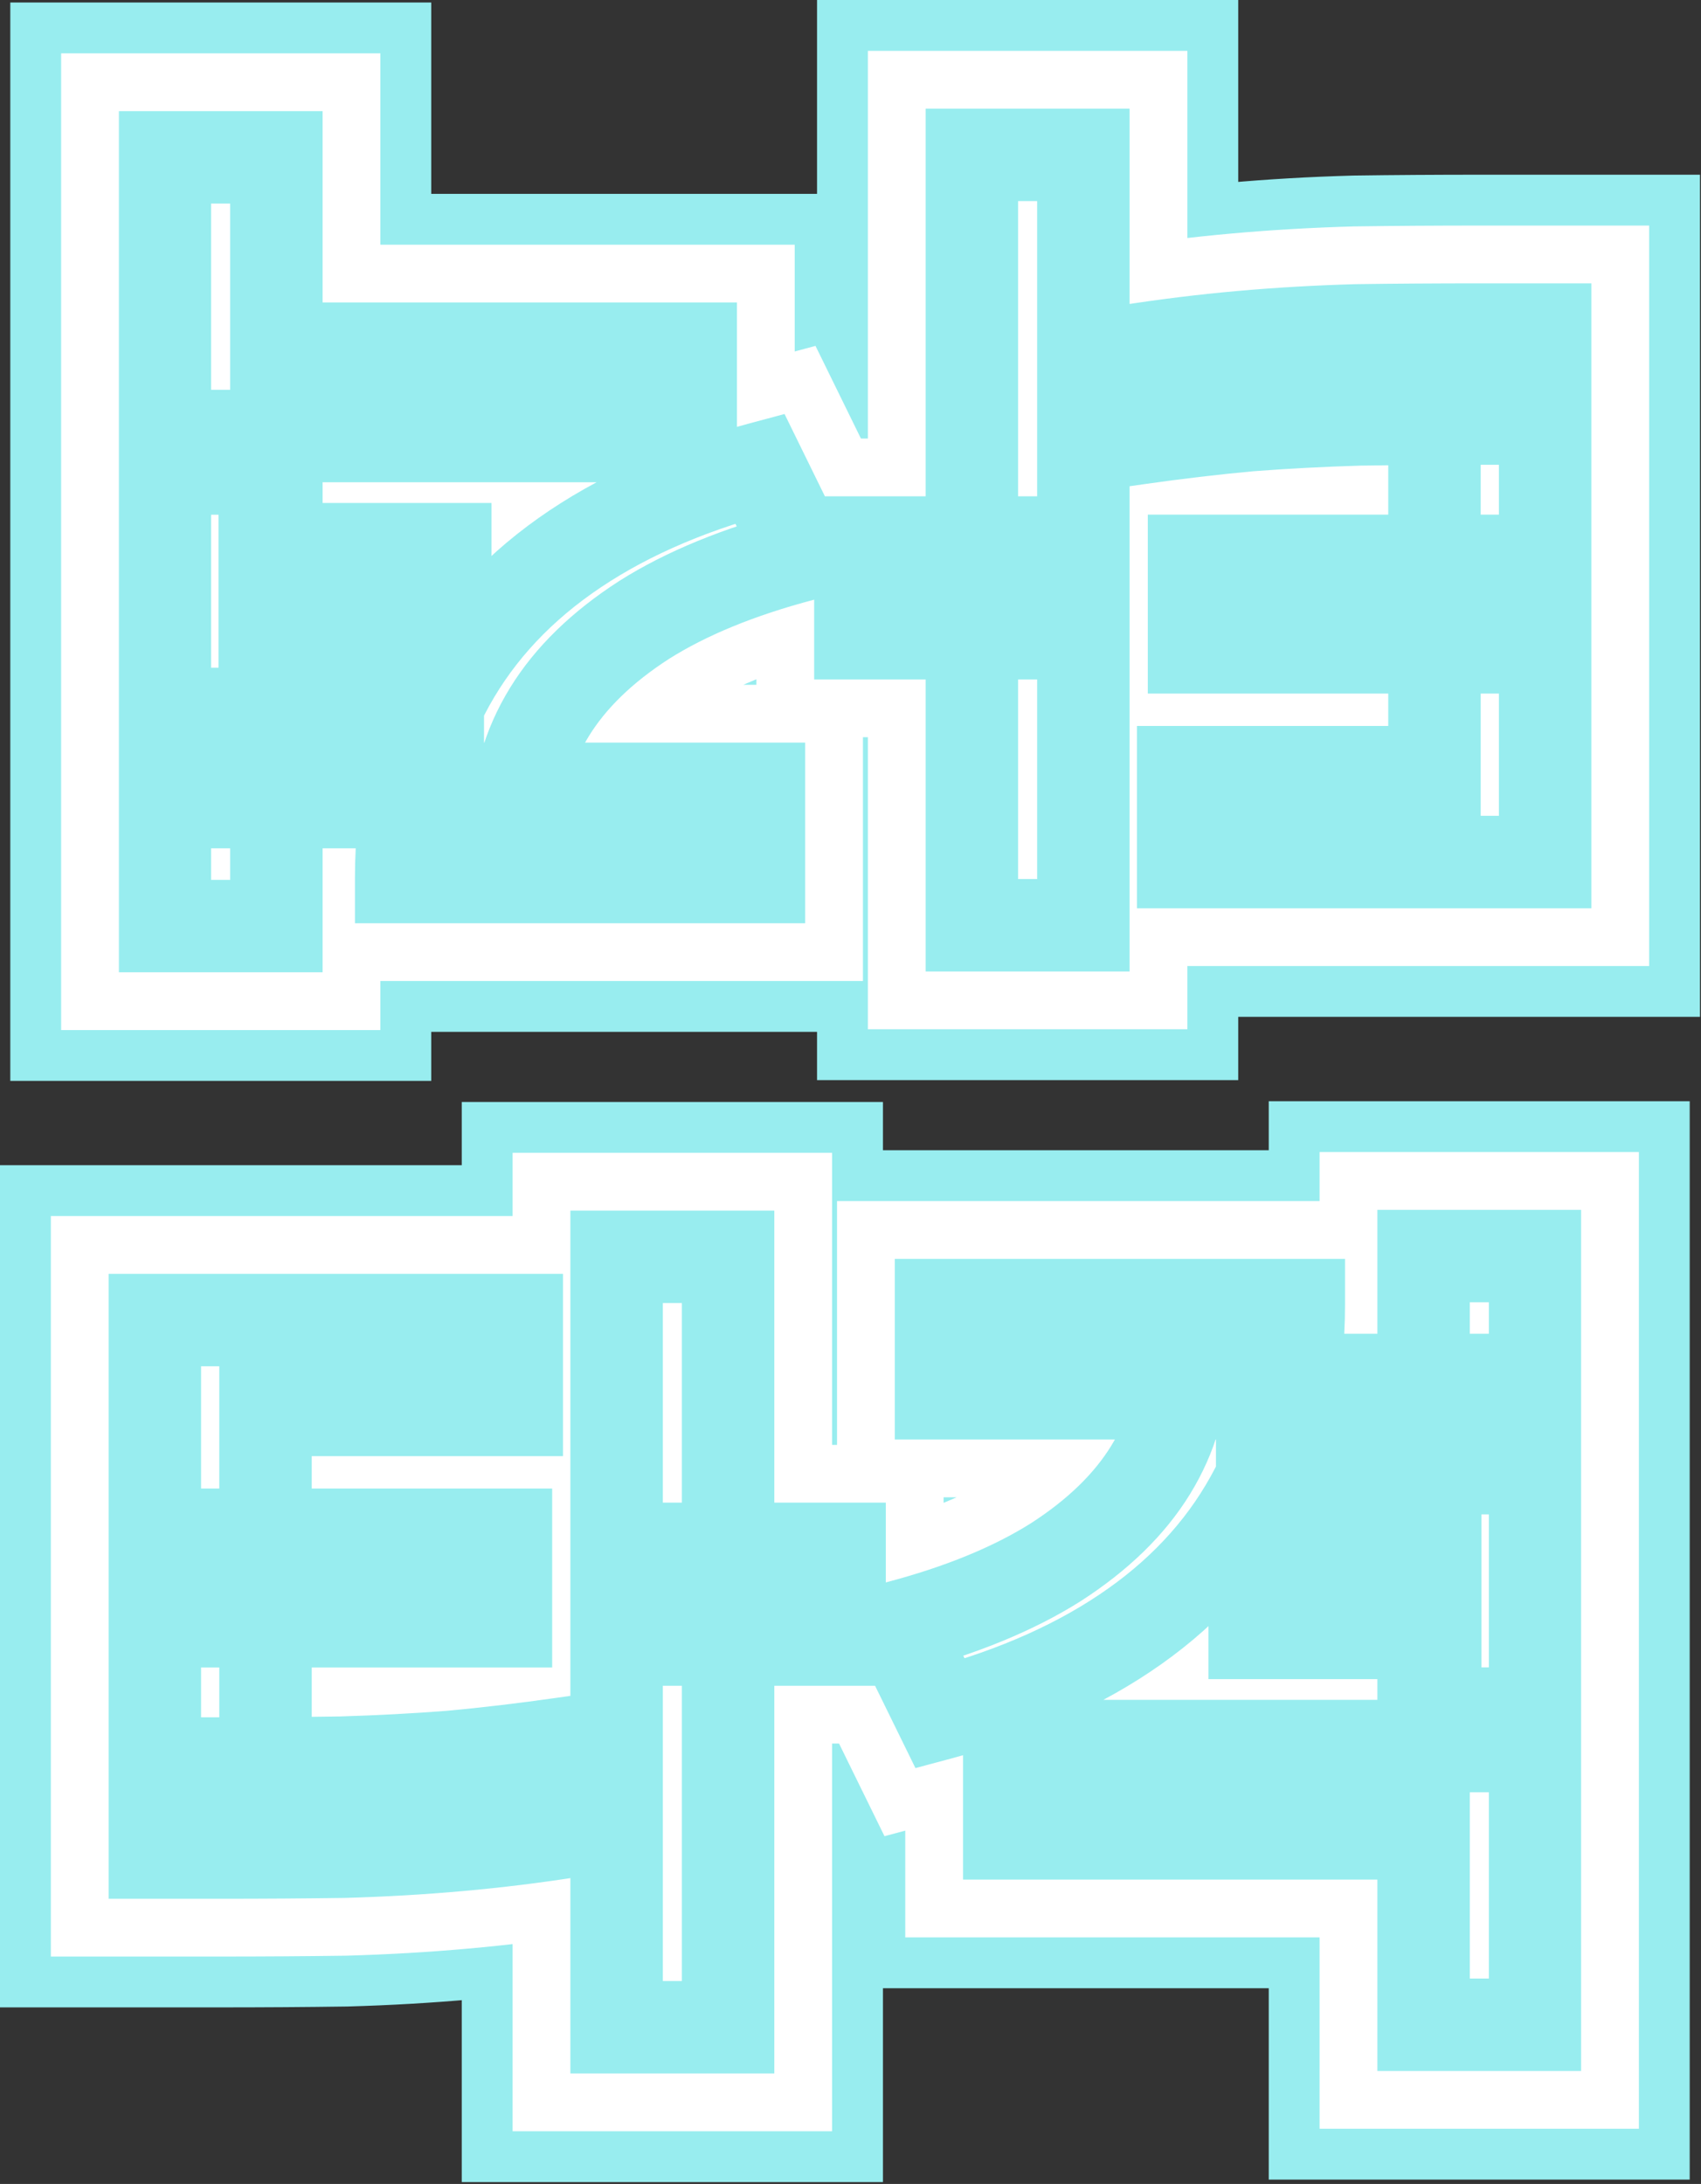
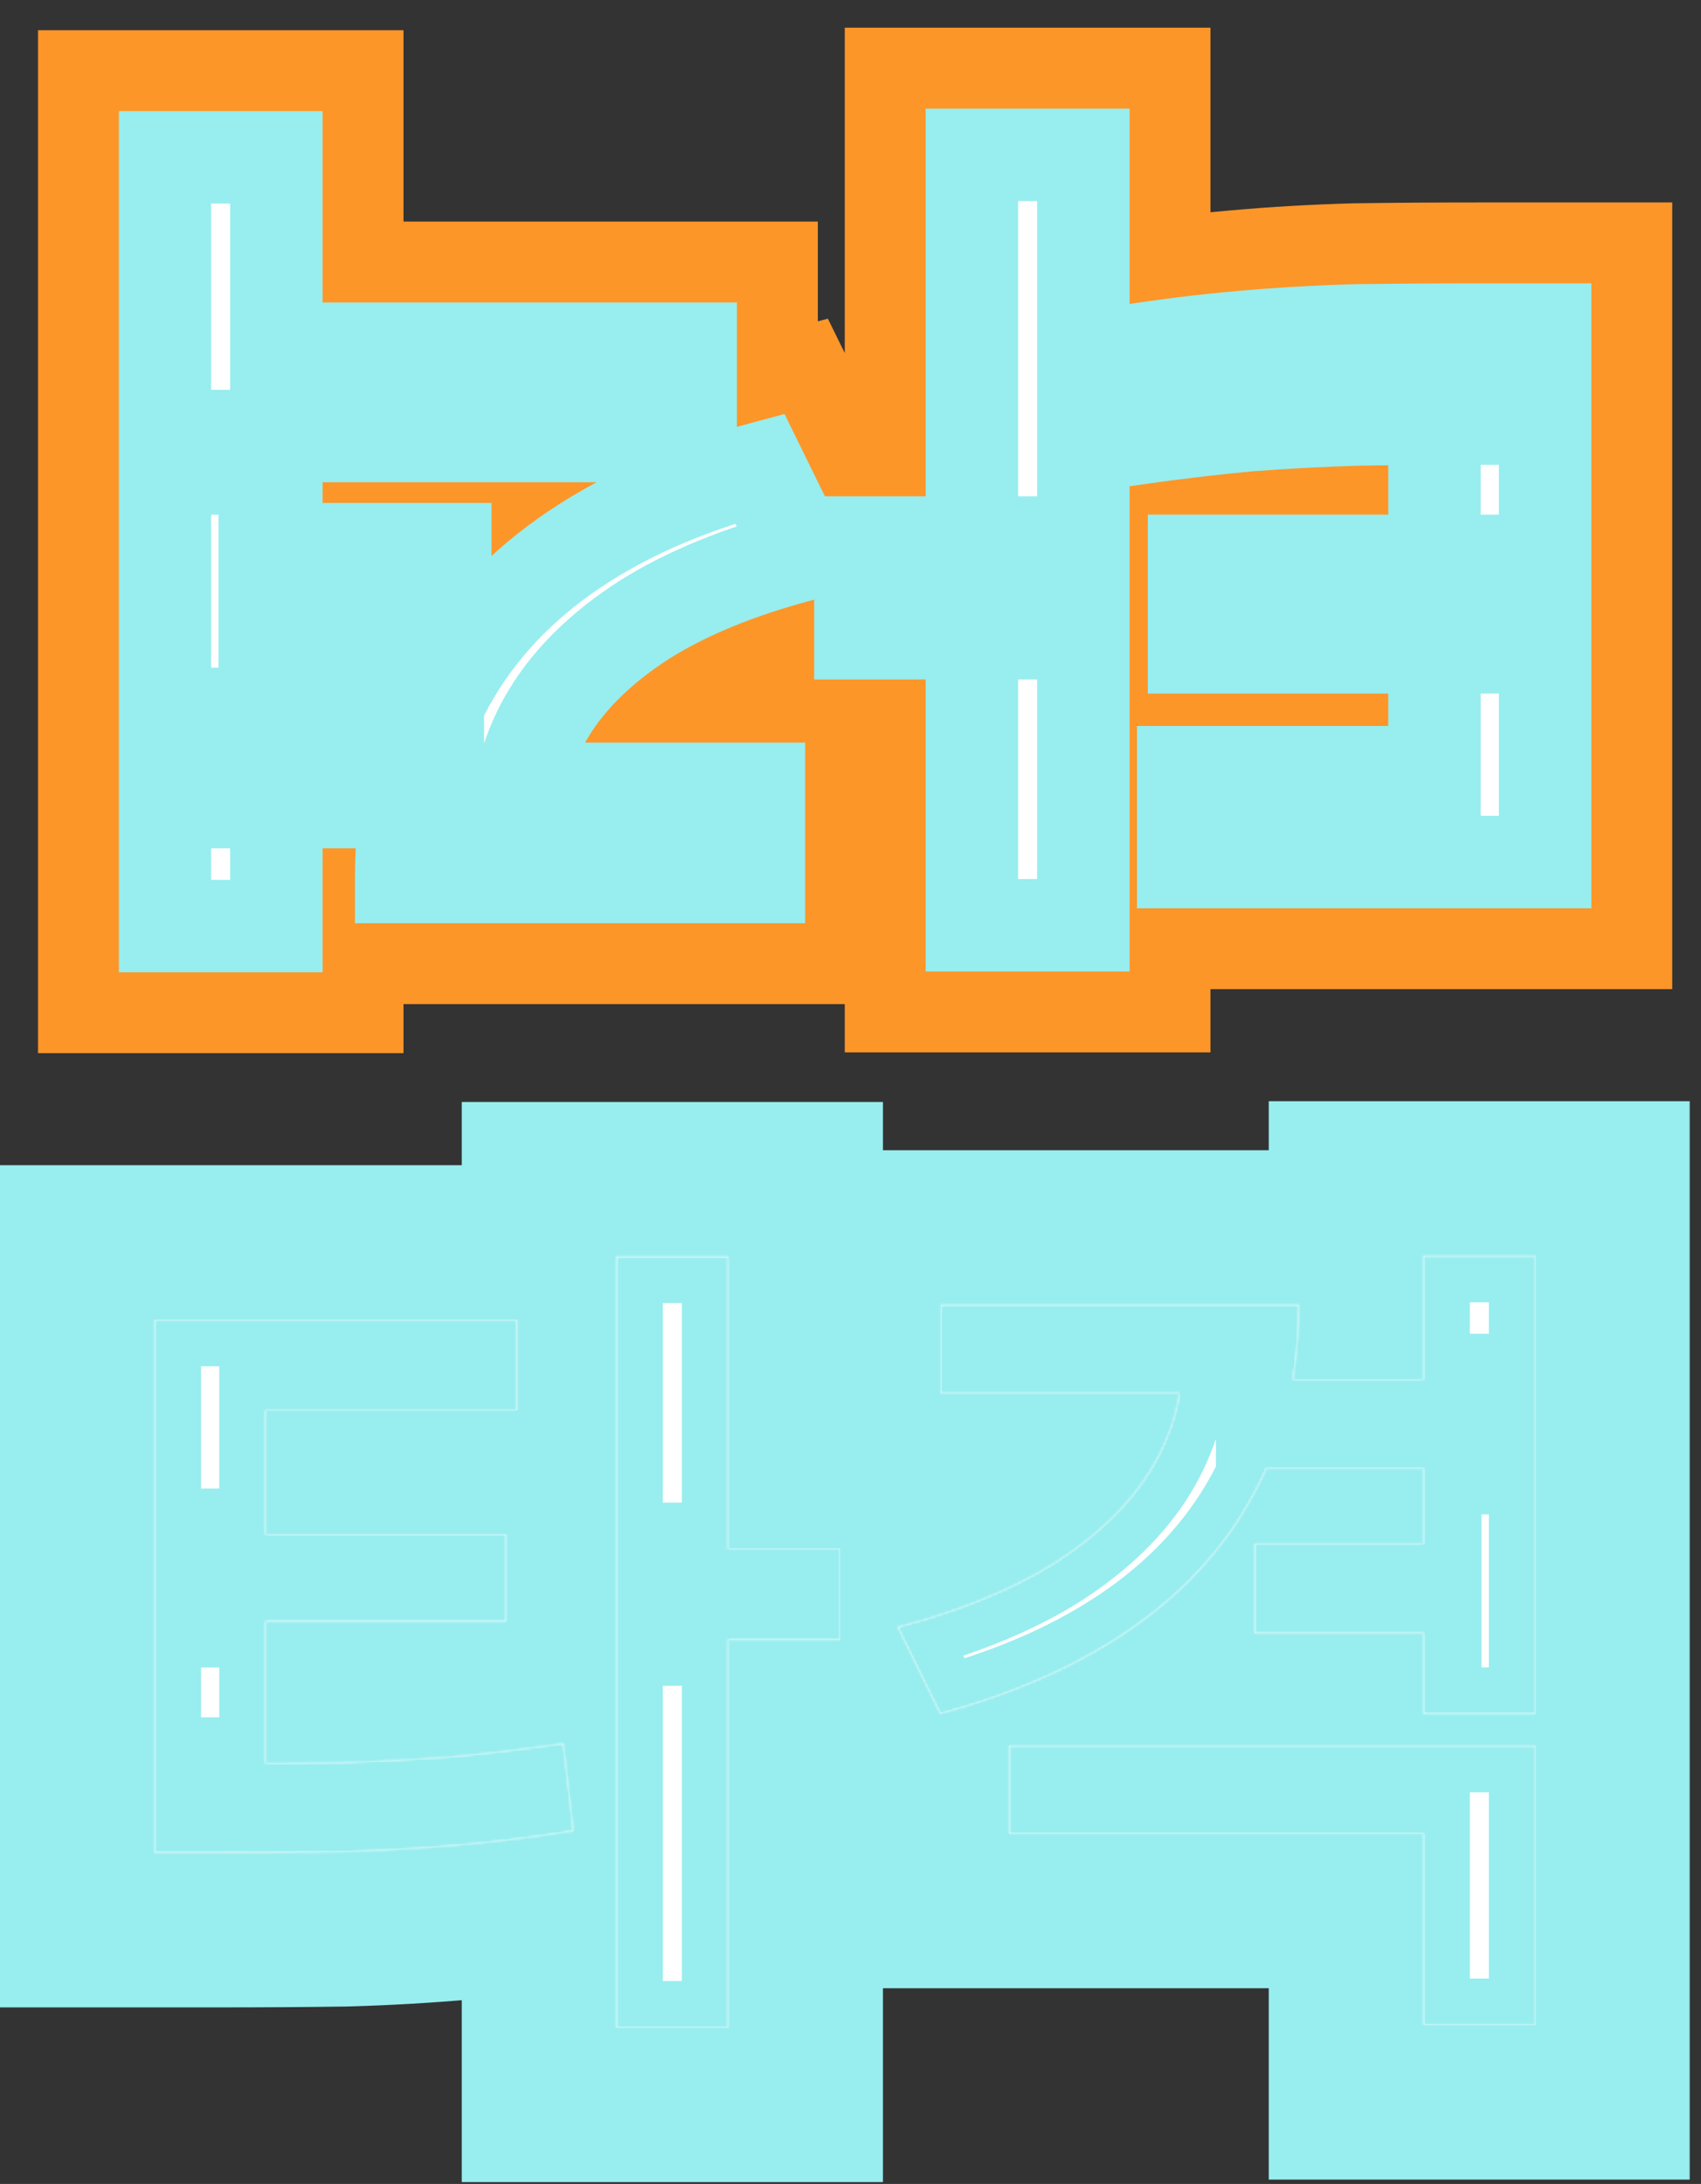
<svg xmlns="http://www.w3.org/2000/svg" width="736" height="945" viewBox="0 0 736 945" fill="none">
  <rect x="0" y="0" width="736" height="945" fill="#333333" stroke="none" />
  <mask id="path-1-outside-1_267_364" maskUnits="userSpaceOnUse" x="11.279" y="488.159" width="708" height="445" fill="black">
    <rect fill="white" x="11.279" y="488.159" width="708" height="445" />
    <path d="M66.999 763.079H94.719C113.439 763.079 130.959 762.959 147.279 762.719C163.599 762.239 179.559 761.399 195.159 760.199C210.759 758.759 226.959 756.839 243.759 754.439L248.079 792.239C231.279 794.879 214.719 796.919 198.399 798.359C182.319 799.799 165.759 800.759 148.719 801.239C131.919 801.479 113.919 801.599 94.719 801.599H66.999V763.079ZM66.999 571.199H223.599V610.079H114.879V775.679H66.999V571.199ZM103.359 664.079H218.919V701.519H103.359V664.079ZM266.799 543.839H315.039V877.199H266.799V543.839ZM304.599 670.199H363.279V709.439H304.599V670.199ZM511.571 564.719H561.971C561.971 594.479 555.851 620.999 543.611 644.279C531.611 667.559 514.091 687.359 491.051 703.679C468.011 719.999 439.931 732.599 406.811 741.479L388.451 704.039C415.811 696.839 438.611 687.479 456.851 675.959C475.091 664.199 488.771 650.879 497.891 635.999C507.011 621.119 511.571 605.159 511.571 588.119V564.719ZM407.171 564.719H542.531V602.879H407.171V564.719ZM436.691 755.519H664.211V876.119H615.971V793.319H436.691V755.519ZM615.971 543.479H664.211V741.479H615.971V543.479ZM546.131 597.119H624.251V635.279H546.131V597.119ZM542.891 668.039H621.011V706.559H542.891V668.039Z" />
  </mask>
  <path d="M66.999 763.079H94.719C113.439 763.079 130.959 762.959 147.279 762.719C163.599 762.239 179.559 761.399 195.159 760.199C210.759 758.759 226.959 756.839 243.759 754.439L248.079 792.239C231.279 794.879 214.719 796.919 198.399 798.359C182.319 799.799 165.759 800.759 148.719 801.239C131.919 801.479 113.919 801.599 94.719 801.599H66.999V763.079ZM66.999 571.199H223.599V610.079H114.879V775.679H66.999V571.199ZM103.359 664.079H218.919V701.519H103.359V664.079ZM266.799 543.839H315.039V877.199H266.799V543.839ZM304.599 670.199H363.279V709.439H304.599V670.199ZM511.571 564.719H561.971C561.971 594.479 555.851 620.999 543.611 644.279C531.611 667.559 514.091 687.359 491.051 703.679C468.011 719.999 439.931 732.599 406.811 741.479L388.451 704.039C415.811 696.839 438.611 687.479 456.851 675.959C475.091 664.199 488.771 650.879 497.891 635.999C507.011 621.119 511.571 605.159 511.571 588.119V564.719ZM407.171 564.719H542.531V602.879H407.171V564.719ZM436.691 755.519H664.211V876.119H615.971V793.319H436.691V755.519ZM615.971 543.479H664.211V741.479H615.971V543.479ZM546.131 597.119H624.251V635.279H546.131V597.119ZM542.891 668.039H621.011V706.559H542.891V668.039Z" fill="#98EDEF" />
  <path d="M66.999 763.079V708.079H11.999V763.079H66.999ZM147.279 762.719L148.088 817.713L148.492 817.707L148.896 817.695L147.279 762.719ZM195.159 760.199L199.378 815.037L199.796 815.005L200.215 814.966L195.159 760.199ZM243.759 754.439L298.404 748.194L291.98 691.992L235.981 699.992L243.759 754.439ZM248.079 792.239L256.617 846.572L308.711 838.386L302.724 785.994L248.079 792.239ZM198.399 798.359L193.565 743.572L193.529 743.575L193.494 743.578L198.399 798.359ZM148.719 801.239L149.505 856.234L149.887 856.228L150.268 856.217L148.719 801.239ZM66.999 801.599H11.999V856.599H66.999V801.599ZM66.999 571.199V516.199H11.999V571.199H66.999ZM223.599 571.199H278.599V516.199H223.599V571.199ZM223.599 610.079V665.079H278.599V610.079H223.599ZM114.879 610.079V555.079H59.879V610.079H114.879ZM114.879 775.679V830.679H169.879V775.679H114.879ZM66.999 775.679H11.999V830.679H66.999V775.679ZM103.359 664.079V609.079H48.359V664.079H103.359ZM218.919 664.079H273.919V609.079H218.919V664.079ZM218.919 701.519V756.519H273.919V701.519H218.919ZM103.359 701.519H48.359V756.519H103.359V701.519ZM266.799 543.839V488.839H211.799V543.839H266.799ZM315.039 543.839H370.039V488.839H315.039V543.839ZM315.039 877.199V932.199H370.039V877.199H315.039ZM266.799 877.199H211.799V932.199H266.799V877.199ZM304.599 670.199V615.199H249.599V670.199H304.599ZM363.279 670.199H418.279V615.199H363.279V670.199ZM363.279 709.439V764.439H418.279V709.439H363.279ZM304.599 709.439H249.599V764.439H304.599V709.439ZM66.999 763.079V818.079H94.719V763.079V708.079H66.999V763.079ZM94.719 763.079V818.079C113.671 818.079 131.463 817.958 148.088 817.713L147.279 762.719L146.471 707.725C130.456 707.961 113.208 708.079 94.719 708.079V763.079ZM147.279 762.719L148.896 817.695C166.047 817.191 182.875 816.307 199.378 815.037L195.159 760.199L190.941 705.361C176.243 706.492 161.152 707.287 145.662 707.743L147.279 762.719ZM195.159 760.199L200.215 814.966C216.796 813.436 233.906 811.405 251.537 808.886L243.759 754.439L235.981 699.992C220.012 702.273 204.722 704.083 190.104 705.432L195.159 760.199ZM243.759 754.439L189.115 760.684L193.435 798.484L248.079 792.239L302.724 785.994L298.404 748.194L243.759 754.439ZM248.079 792.239L239.541 737.906C223.924 740.36 208.6 742.245 193.565 743.572L198.399 798.359L203.233 853.146C220.839 851.593 238.635 849.398 256.617 846.572L248.079 792.239ZM198.399 798.359L193.494 743.578C178.59 744.913 163.152 745.811 147.171 746.261L148.719 801.239L150.268 856.217C168.367 855.708 186.048 854.685 203.305 853.14L198.399 798.359ZM148.719 801.239L147.934 746.245C131.429 746.481 113.693 746.599 94.719 746.599V801.599V856.599C114.145 856.599 132.409 856.478 149.505 856.234L148.719 801.239ZM94.719 801.599V746.599H66.999V801.599V856.599H94.719V801.599ZM66.999 801.599H121.999V763.079H66.999H11.999V801.599H66.999ZM66.999 571.199V626.199H223.599V571.199V516.199H66.999V571.199ZM223.599 571.199H168.599V610.079H223.599H278.599V571.199H223.599ZM223.599 610.079V555.079H114.879V610.079V665.079H223.599V610.079ZM114.879 610.079H59.879V775.679H114.879H169.879V610.079H114.879ZM114.879 775.679V720.679H66.999V775.679V830.679H114.879V775.679ZM66.999 775.679H121.999V571.199H66.999H11.999V775.679H66.999ZM103.359 664.079V719.079H218.919V664.079V609.079H103.359V664.079ZM218.919 664.079H163.919V701.519H218.919H273.919V664.079H218.919ZM218.919 701.519V646.519H103.359V701.519V756.519H218.919V701.519ZM103.359 701.519H158.359V664.079H103.359H48.359V701.519H103.359ZM266.799 543.839V598.839H315.039V543.839V488.839H266.799V543.839ZM315.039 543.839H260.039V877.199H315.039H370.039V543.839H315.039ZM315.039 877.199V822.199H266.799V877.199V932.199H315.039V877.199ZM266.799 877.199H321.799V543.839H266.799H211.799V877.199H266.799ZM304.599 670.199V725.199H363.279V670.199V615.199H304.599V670.199ZM363.279 670.199H308.279V709.439H363.279H418.279V670.199H363.279ZM363.279 709.439V654.439H304.599V709.439V764.439H363.279V709.439ZM304.599 709.439H359.599V670.199H304.599H249.599V709.439H304.599ZM511.571 564.719V509.719H456.571V564.719H511.571ZM561.971 564.719H616.971V509.719H561.971V564.719ZM543.611 644.279L494.93 618.684L494.826 618.881L494.724 619.079L543.611 644.279ZM491.051 703.679L522.842 748.561L522.842 748.561L491.051 703.679ZM406.811 741.479L357.429 765.695L377.351 806.32L421.054 794.603L406.811 741.479ZM388.451 704.039L374.454 650.85L309.494 667.945L339.069 728.255L388.451 704.039ZM456.851 675.959L486.221 722.461L486.438 722.324L486.654 722.184L456.851 675.959ZM497.891 635.999L450.998 607.258L450.998 607.258L497.891 635.999ZM407.171 564.719V509.719H352.171V564.719H407.171ZM542.531 564.719H597.531V509.719H542.531V564.719ZM542.531 602.879V657.879H597.531V602.879H542.531ZM407.171 602.879H352.171V657.879H407.171V602.879ZM436.691 755.519V700.519H381.691V755.519H436.691ZM664.211 755.519H719.211V700.519H664.211V755.519ZM664.211 876.119V931.119H719.211V876.119H664.211ZM615.971 876.119H560.971V931.119H615.971V876.119ZM615.971 793.319H670.971V738.319H615.971V793.319ZM436.691 793.319H381.691V848.319H436.691V793.319ZM615.971 543.479V488.479H560.971V543.479H615.971ZM664.211 543.479H719.211V488.479H664.211V543.479ZM664.211 741.479V796.479H719.211V741.479H664.211ZM615.971 741.479H560.971V796.479H615.971V741.479ZM546.131 597.119V542.119H491.131V597.119H546.131ZM624.251 597.119H679.251V542.119H624.251V597.119ZM624.251 635.279V690.279H679.251V635.279H624.251ZM546.131 635.279H491.131V690.279H546.131V635.279ZM542.891 668.039V613.039H487.891V668.039H542.891ZM621.011 668.039H676.011V613.039H621.011V668.039ZM621.011 706.559V761.559H676.011V706.559H621.011ZM542.891 706.559H487.891V761.559H542.891V706.559ZM511.571 564.719V619.719H561.971V564.719V509.719H511.571V564.719ZM561.971 564.719H506.971C506.971 586.747 502.501 604.284 494.93 618.684L543.611 644.279L592.293 669.875C609.201 637.715 616.971 602.211 616.971 564.719H561.971ZM543.611 644.279L494.724 619.079C487.074 633.921 475.681 647.166 459.26 658.798L491.051 703.679L522.842 748.561C552.501 727.552 576.149 701.198 592.499 669.479L543.611 644.279ZM491.051 703.679L459.26 658.798C442.538 670.643 420.705 680.812 392.568 688.355L406.811 741.479L421.054 794.603C459.158 784.387 493.484 769.356 522.842 748.561L491.051 703.679ZM406.811 741.479L456.193 717.263L437.833 679.823L388.451 704.039L339.069 728.255L357.429 765.695L406.811 741.479ZM388.451 704.039L402.448 757.228C433.653 749.016 462.013 737.75 486.221 722.461L456.851 675.959L427.482 629.457C415.209 637.208 397.969 644.662 374.454 650.85L388.451 704.039ZM456.851 675.959L486.654 722.184C510.182 707.015 530.432 688.157 544.784 664.74L497.891 635.999L450.998 607.258C447.11 613.602 440 621.383 427.048 629.734L456.851 675.959ZM497.891 635.999L544.784 664.74C559.07 641.431 566.571 615.559 566.571 588.119H511.571H456.571C456.571 594.759 454.952 600.807 450.998 607.258L497.891 635.999ZM511.571 588.119H566.571V564.719H511.571H456.571V588.119H511.571ZM407.171 564.719V619.719H542.531V564.719V509.719H407.171V564.719ZM542.531 564.719H487.531V602.879H542.531H597.531V564.719H542.531ZM542.531 602.879V547.879H407.171V602.879V657.879H542.531V602.879ZM407.171 602.879H462.171V564.719H407.171H352.171V602.879H407.171ZM436.691 755.519V810.519H664.211V755.519V700.519H436.691V755.519ZM664.211 755.519H609.211V876.119H664.211H719.211V755.519H664.211ZM664.211 876.119V821.119H615.971V876.119V931.119H664.211V876.119ZM615.971 876.119H670.971V793.319H615.971H560.971V876.119H615.971ZM615.971 793.319V738.319H436.691V793.319V848.319H615.971V793.319ZM436.691 793.319H491.691V755.519H436.691H381.691V793.319H436.691ZM615.971 543.479V598.479H664.211V543.479V488.479H615.971V543.479ZM664.211 543.479H609.211V741.479H664.211H719.211V543.479H664.211ZM664.211 741.479V686.479H615.971V741.479V796.479H664.211V741.479ZM615.971 741.479H670.971V543.479H615.971H560.971V741.479H615.971ZM546.131 597.119V652.119H624.251V597.119V542.119H546.131V597.119ZM624.251 597.119H569.251V635.279H624.251H679.251V597.119H624.251ZM624.251 635.279V580.279H546.131V635.279V690.279H624.251V635.279ZM546.131 635.279H601.131V597.119H546.131H491.131V635.279H546.131ZM542.891 668.039V723.039H621.011V668.039V613.039H542.891V668.039ZM621.011 668.039H566.011V706.559H621.011H676.011V668.039H621.011ZM621.011 706.559V651.559H542.891V706.559V761.559H621.011V706.559ZM542.891 706.559H597.891V668.039H542.891H487.891V706.559H542.891Z" fill="#FD9628" mask="url(#path-1-outside-1_267_364)" />
  <mask id="path-3-outside-2_267_364" maskUnits="userSpaceOnUse" x="-0.721" y="476.159" width="732" height="469" fill="black">
    <rect fill="white" x="-0.721" y="476.159" width="732" height="469" />
    <path d="M66.999 763.079H94.719C113.439 763.079 130.959 762.959 147.279 762.719C163.599 762.239 179.559 761.399 195.159 760.199C210.759 758.759 226.959 756.839 243.759 754.439L248.079 792.239C231.279 794.879 214.719 796.919 198.399 798.359C182.319 799.799 165.759 800.759 148.719 801.239C131.919 801.479 113.919 801.599 94.719 801.599H66.999V763.079ZM66.999 571.199H223.599V610.079H114.879V775.679H66.999V571.199ZM103.359 664.079H218.919V701.519H103.359V664.079ZM266.799 543.839H315.039V877.199H266.799V543.839ZM304.599 670.199H363.279V709.439H304.599V670.199ZM511.571 564.719H561.971C561.971 594.479 555.851 620.999 543.611 644.279C531.611 667.559 514.091 687.359 491.051 703.679C468.011 719.999 439.931 732.599 406.811 741.479L388.451 704.039C415.811 696.839 438.611 687.479 456.851 675.959C475.091 664.199 488.771 650.879 497.891 635.999C507.011 621.119 511.571 605.159 511.571 588.119V564.719ZM407.171 564.719H542.531V602.879H407.171V564.719ZM436.691 755.519H664.211V876.119H615.971V793.319H436.691V755.519ZM615.971 543.479H664.211V741.479H615.971V543.479ZM546.131 597.119H624.251V635.279H546.131V597.119ZM542.891 668.039H621.011V706.559H542.891V668.039Z" />
  </mask>
  <path d="M66.999 763.079H94.719C113.439 763.079 130.959 762.959 147.279 762.719C163.599 762.239 179.559 761.399 195.159 760.199C210.759 758.759 226.959 756.839 243.759 754.439L248.079 792.239C231.279 794.879 214.719 796.919 198.399 798.359C182.319 799.799 165.759 800.759 148.719 801.239C131.919 801.479 113.919 801.599 94.719 801.599H66.999V763.079ZM66.999 571.199H223.599V610.079H114.879V775.679H66.999V571.199ZM103.359 664.079H218.919V701.519H103.359V664.079ZM266.799 543.839H315.039V877.199H266.799V543.839ZM304.599 670.199H363.279V709.439H304.599V670.199ZM511.571 564.719H561.971C561.971 594.479 555.851 620.999 543.611 644.279C531.611 667.559 514.091 687.359 491.051 703.679C468.011 719.999 439.931 732.599 406.811 741.479L388.451 704.039C415.811 696.839 438.611 687.479 456.851 675.959C475.091 664.199 488.771 650.879 497.891 635.999C507.011 621.119 511.571 605.159 511.571 588.119V564.719ZM407.171 564.719H542.531V602.879H407.171V564.719ZM436.691 755.519H664.211V876.119H615.971V793.319H436.691V755.519ZM615.971 543.479H664.211V741.479H615.971V543.479ZM546.131 597.119H624.251V635.279H546.131V597.119ZM542.891 668.039H621.011V706.559H542.891V668.039Z" fill="#98EDEF" />
  <path d="M66.999 763.079V696.079H-0.001V763.079H66.999ZM147.279 762.719L148.264 829.712L148.757 829.705L149.249 829.69L147.279 762.719ZM195.159 760.199L200.298 827.002L200.808 826.963L201.318 826.916L195.159 760.199ZM243.759 754.439L310.326 746.832L302.501 678.367L234.284 688.113L243.759 754.439ZM248.079 792.239L258.48 858.427L321.94 848.455L314.646 784.632L248.079 792.239ZM198.399 798.359L192.51 731.618L192.467 731.622L192.423 731.626L198.399 798.359ZM148.719 801.239L149.676 868.232L150.141 868.226L150.606 868.213L148.719 801.239ZM66.999 801.599H-0.001V868.599H66.999V801.599ZM66.999 571.199V504.199H-0.001V571.199H66.999ZM223.599 571.199H290.599V504.199H223.599V571.199ZM223.599 610.079V677.079H290.599V610.079H223.599ZM114.879 610.079V543.079H47.879V610.079H114.879ZM114.879 775.679V842.679H181.879V775.679H114.879ZM66.999 775.679H-0.001V842.679H66.999V775.679ZM103.359 664.079V597.079H36.359V664.079H103.359ZM218.919 664.079H285.919V597.079H218.919V664.079ZM218.919 701.519V768.519H285.919V701.519H218.919ZM103.359 701.519H36.359V768.519H103.359V701.519ZM266.799 543.839V476.839H199.799V543.839H266.799ZM315.039 543.839H382.039V476.839H315.039V543.839ZM315.039 877.199V944.199H382.039V877.199H315.039ZM266.799 877.199H199.799V944.199H266.799V877.199ZM304.599 670.199V603.199H237.599V670.199H304.599ZM363.279 670.199H430.279V603.199H363.279V670.199ZM363.279 709.439V776.439H430.279V709.439H363.279ZM304.599 709.439H237.599V776.439H304.599V709.439ZM66.999 763.079V830.079H94.719V763.079V696.079H66.999V763.079ZM94.719 763.079V830.079C113.721 830.079 131.573 829.957 148.264 829.712L147.279 762.719L146.294 695.726C130.346 695.961 113.157 696.079 94.719 696.079V763.079ZM147.279 762.719L149.249 829.69C166.581 829.18 183.599 828.286 200.298 827.002L195.159 760.199L190.021 693.397C175.52 694.512 160.618 695.298 145.31 695.748L147.279 762.719ZM195.159 760.199L201.318 826.916C218.113 825.365 235.422 823.31 253.235 820.766L243.759 754.439L234.284 688.113C218.496 690.368 203.405 692.153 189.001 693.483L195.159 760.199ZM243.759 754.439L177.193 762.047L181.513 799.847L248.079 792.239L314.646 784.632L310.326 746.832L243.759 754.439ZM248.079 792.239L237.678 726.051C222.319 728.465 207.265 730.317 192.51 731.618L198.399 798.359L204.288 865.1C222.174 863.522 240.239 861.293 258.48 858.427L248.079 792.239ZM198.399 798.359L192.423 731.626C177.777 732.938 162.583 733.822 146.833 734.266L148.719 801.239L150.606 868.213C168.936 867.696 186.862 866.66 204.375 865.092L198.399 798.359ZM148.719 801.239L147.762 734.246C131.322 734.481 113.644 734.599 94.719 734.599V801.599V868.599C114.194 868.599 132.516 868.477 149.676 868.232L148.719 801.239ZM94.719 801.599V734.599H66.999V801.599V868.599H94.719V801.599ZM66.999 801.599H133.999V763.079H66.999H-0.001V801.599H66.999ZM66.999 571.199V638.199H223.599V571.199V504.199H66.999V571.199ZM223.599 571.199H156.599V610.079H223.599H290.599V571.199H223.599ZM223.599 610.079V543.079H114.879V610.079V677.079H223.599V610.079ZM114.879 610.079H47.879V775.679H114.879H181.879V610.079H114.879ZM114.879 775.679V708.679H66.999V775.679V842.679H114.879V775.679ZM66.999 775.679H133.999V571.199H66.999H-0.001V775.679H66.999ZM103.359 664.079V731.079H218.919V664.079V597.079H103.359V664.079ZM218.919 664.079H151.919V701.519H218.919H285.919V664.079H218.919ZM218.919 701.519V634.519H103.359V701.519V768.519H218.919V701.519ZM103.359 701.519H170.359V664.079H103.359H36.359V701.519H103.359ZM266.799 543.839V610.839H315.039V543.839V476.839H266.799V543.839ZM315.039 543.839H248.039V877.199H315.039H382.039V543.839H315.039ZM315.039 877.199V810.199H266.799V877.199V944.199H315.039V877.199ZM266.799 877.199H333.799V543.839H266.799H199.799V877.199H266.799ZM304.599 670.199V737.199H363.279V670.199V603.199H304.599V670.199ZM363.279 670.199H296.279V709.439H363.279H430.279V670.199H363.279ZM363.279 709.439V642.439H304.599V709.439V776.439H363.279V709.439ZM304.599 709.439H371.599V670.199H304.599H237.599V709.439H304.599ZM511.571 564.719V497.719H444.571V564.719H511.571ZM561.971 564.719H628.971V497.719H561.971V564.719ZM543.611 644.279L484.308 613.099L484.182 613.34L484.057 613.581L543.611 644.279ZM491.051 703.679L529.778 758.353L529.778 758.353L491.051 703.679ZM406.811 741.479L346.655 770.979L370.924 820.468L424.162 806.194L406.811 741.479ZM388.451 704.039L371.4 639.245L292.267 660.07L328.295 733.539L388.451 704.039ZM456.851 675.959L492.629 732.607L492.894 732.44L493.157 732.27L456.851 675.959ZM497.891 635.999L440.767 600.987L440.767 600.988L497.891 635.999ZM407.171 564.719V497.719H340.171V564.719H407.171ZM542.531 564.719H609.531V497.719H542.531V564.719ZM542.531 602.879V669.879H609.531V602.879H542.531ZM407.171 602.879H340.171V669.879H407.171V602.879ZM436.691 755.519V688.519H369.691V755.519H436.691ZM664.211 755.519H731.211V688.519H664.211V755.519ZM664.211 876.119V943.119H731.211V876.119H664.211ZM615.971 876.119H548.971V943.119H615.971V876.119ZM615.971 793.319H682.971V726.319H615.971V793.319ZM436.691 793.319H369.691V860.319H436.691V793.319ZM615.971 543.479V476.479H548.971V543.479H615.971ZM664.211 543.479H731.211V476.479H664.211V543.479ZM664.211 741.479V808.479H731.211V741.479H664.211ZM615.971 741.479H548.971V808.479H615.971V741.479ZM546.131 597.119V530.119H479.131V597.119H546.131ZM624.251 597.119H691.251V530.119H624.251V597.119ZM624.251 635.279V702.279H691.251V635.279H624.251ZM546.131 635.279H479.131V702.279H546.131V635.279ZM542.891 668.039V601.039H475.891V668.039H542.891ZM621.011 668.039H688.011V601.039H621.011V668.039ZM621.011 706.559V773.559H688.011V706.559H621.011ZM542.891 706.559H475.891V773.559H542.891V706.559ZM511.571 564.719V631.719H561.971V564.719V497.719H511.571V564.719ZM561.971 564.719H494.971C494.971 585.06 490.861 600.637 484.308 613.099L543.611 644.279L602.914 675.459C620.841 641.362 628.971 603.898 628.971 564.719H561.971ZM543.611 644.279L484.057 613.581C477.357 626.581 467.301 638.397 452.324 649.006L491.051 703.679L529.778 758.353C560.881 736.321 585.866 708.537 603.165 674.977L543.611 644.279ZM491.051 703.679L452.324 649.006C436.981 659.874 416.51 669.512 389.46 676.765L406.811 741.479L424.162 806.194C463.352 795.686 499.042 780.124 529.778 758.353L491.051 703.679ZM406.811 741.479L466.967 711.979L448.607 674.539L388.451 704.039L328.295 733.539L346.655 770.979L406.811 741.479ZM388.451 704.039L405.502 768.833C437.546 760.401 467.119 748.718 492.629 732.607L456.851 675.959L421.074 619.311C410.103 626.24 394.076 633.278 371.4 639.245L388.451 704.039ZM456.851 675.959L493.157 732.27C517.838 716.357 539.522 696.29 555.015 671.011L497.891 635.999L440.767 600.988C438.021 605.468 432.344 612.041 420.546 619.648L456.851 675.959ZM497.891 635.999L555.015 671.011C570.429 645.863 578.571 617.828 578.571 588.119H511.571H444.571C444.571 592.49 443.594 596.375 440.767 600.987L497.891 635.999ZM511.571 588.119H578.571V564.719H511.571H444.571V588.119H511.571ZM407.171 564.719V631.719H542.531V564.719V497.719H407.171V564.719ZM542.531 564.719H475.531V602.879H542.531H609.531V564.719H542.531ZM542.531 602.879V535.879H407.171V602.879V669.879H542.531V602.879ZM407.171 602.879H474.171V564.719H407.171H340.171V602.879H407.171ZM436.691 755.519V822.519H664.211V755.519V688.519H436.691V755.519ZM664.211 755.519H597.211V876.119H664.211H731.211V755.519H664.211ZM664.211 876.119V809.119H615.971V876.119V943.119H664.211V876.119ZM615.971 876.119H682.971V793.319H615.971H548.971V876.119H615.971ZM615.971 793.319V726.319H436.691V793.319V860.319H615.971V793.319ZM436.691 793.319H503.691V755.519H436.691H369.691V793.319H436.691ZM615.971 543.479V610.479H664.211V543.479V476.479H615.971V543.479ZM664.211 543.479H597.211V741.479H664.211H731.211V543.479H664.211ZM664.211 741.479V674.479H615.971V741.479V808.479H664.211V741.479ZM615.971 741.479H682.971V543.479H615.971H548.971V741.479H615.971ZM546.131 597.119V664.119H624.251V597.119V530.119H546.131V597.119ZM624.251 597.119H557.251V635.279H624.251H691.251V597.119H624.251ZM624.251 635.279V568.279H546.131V635.279V702.279H624.251V635.279ZM546.131 635.279H613.131V597.119H546.131H479.131V635.279H546.131ZM542.891 668.039V735.039H621.011V668.039V601.039H542.891V668.039ZM621.011 668.039H554.011V706.559H621.011H688.011V668.039H621.011ZM621.011 706.559V639.559H542.891V706.559V773.559H621.011V706.559ZM542.891 706.559H609.891V668.039H542.891H475.891V706.559H542.891Z" fill="#98EDEF" mask="url(#path-3-outside-2_267_364)" />
  <mask id="path-5-outside-3_267_364" maskUnits="userSpaceOnUse" x="21.279" y="498.159" width="688" height="425" fill="black">
-     <rect fill="white" x="21.279" y="498.159" width="688" height="425" />
    <path d="M66.999 763.079H94.719C113.439 763.079 130.959 762.959 147.279 762.719C163.599 762.239 179.559 761.399 195.159 760.199C210.759 758.759 226.959 756.839 243.759 754.439L248.079 792.239C231.279 794.879 214.719 796.919 198.399 798.359C182.319 799.799 165.759 800.759 148.719 801.239C131.919 801.479 113.919 801.599 94.719 801.599H66.999V763.079ZM66.999 571.199H223.599V610.079H114.879V775.679H66.999V571.199ZM103.359 664.079H218.919V701.519H103.359V664.079ZM266.799 543.839H315.039V877.199H266.799V543.839ZM304.599 670.199H363.279V709.439H304.599V670.199ZM511.571 564.719H561.971C561.971 594.479 555.851 620.999 543.611 644.279C531.611 667.559 514.091 687.359 491.051 703.679C468.011 719.999 439.931 732.599 406.811 741.479L388.451 704.039C415.811 696.839 438.611 687.479 456.851 675.959C475.091 664.199 488.771 650.879 497.891 635.999C507.011 621.119 511.571 605.159 511.571 588.119V564.719ZM407.171 564.719H542.531V602.879H407.171V564.719ZM436.691 755.519H664.211V876.119H615.971V793.319H436.691V755.519ZM615.971 543.479H664.211V741.479H615.971V543.479ZM546.131 597.119H624.251V635.279H546.131V597.119ZM542.891 668.039H621.011V706.559H542.891V668.039Z" />
  </mask>
  <path d="M66.999 763.079H94.719C113.439 763.079 130.959 762.959 147.279 762.719C163.599 762.239 179.559 761.399 195.159 760.199C210.759 758.759 226.959 756.839 243.759 754.439L248.079 792.239C231.279 794.879 214.719 796.919 198.399 798.359C182.319 799.799 165.759 800.759 148.719 801.239C131.919 801.479 113.919 801.599 94.719 801.599H66.999V763.079ZM66.999 571.199H223.599V610.079H114.879V775.679H66.999V571.199ZM103.359 664.079H218.919V701.519H103.359V664.079ZM266.799 543.839H315.039V877.199H266.799V543.839ZM304.599 670.199H363.279V709.439H304.599V670.199ZM511.571 564.719H561.971C561.971 594.479 555.851 620.999 543.611 644.279C531.611 667.559 514.091 687.359 491.051 703.679C468.011 719.999 439.931 732.599 406.811 741.479L388.451 704.039C415.811 696.839 438.611 687.479 456.851 675.959C475.091 664.199 488.771 650.879 497.891 635.999C507.011 621.119 511.571 605.159 511.571 588.119V564.719ZM407.171 564.719H542.531V602.879H407.171V564.719ZM436.691 755.519H664.211V876.119H615.971V793.319H436.691V755.519ZM615.971 543.479H664.211V741.479H615.971V543.479ZM546.131 597.119H624.251V635.279H546.131V597.119ZM542.891 668.039H621.011V706.559H542.891V668.039Z" fill="#98EDEF" />
  <path d="M66.999 763.079V718.079H21.999V763.079H66.999ZM147.279 762.719L147.941 807.714L148.272 807.709L148.602 807.7L147.279 762.719ZM195.159 760.199L198.611 805.067L198.953 805.04L199.296 805.009L195.159 760.199ZM243.759 754.439L288.468 749.33L283.213 703.346L237.395 709.891L243.759 754.439ZM248.079 792.239L255.065 836.694L297.687 829.996L292.788 787.13L248.079 792.239ZM198.399 798.359L194.444 753.533L194.415 753.536L194.386 753.539L198.399 798.359ZM148.719 801.239L149.362 846.235L149.674 846.23L149.986 846.221L148.719 801.239ZM66.999 801.599H21.999V846.599H66.999V801.599ZM66.999 571.199V526.199H21.999V571.199H66.999ZM223.599 571.199H268.599V526.199H223.599V571.199ZM223.599 610.079V655.079H268.599V610.079H223.599ZM114.879 610.079V565.079H69.879V610.079H114.879ZM114.879 775.679V820.679H159.879V775.679H114.879ZM66.999 775.679H21.999V820.679H66.999V775.679ZM103.359 664.079V619.079H58.359V664.079H103.359ZM218.919 664.079H263.919V619.079H218.919V664.079ZM218.919 701.519V746.519H263.919V701.519H218.919ZM103.359 701.519H58.359V746.519H103.359V701.519ZM266.799 543.839V498.839H221.799V543.839H266.799ZM315.039 543.839H360.039V498.839H315.039V543.839ZM315.039 877.199V922.199H360.039V877.199H315.039ZM266.799 877.199H221.799V922.199H266.799V877.199ZM304.599 670.199V625.199H259.599V670.199H304.599ZM363.279 670.199H408.279V625.199H363.279V670.199ZM363.279 709.439V754.439H408.279V709.439H363.279ZM304.599 709.439H259.599V754.439H304.599V709.439ZM66.999 763.079V808.079H94.719V763.079V718.079H66.999V763.079ZM94.719 763.079V808.079C113.629 808.079 131.371 807.958 147.941 807.714L147.279 762.719L146.618 717.724C130.547 717.96 113.25 718.079 94.719 718.079V763.079ZM147.279 762.719L148.602 807.7C165.602 807.2 182.272 806.323 198.611 805.067L195.159 760.199L191.708 715.332C176.846 716.475 161.597 717.279 145.956 717.739L147.279 762.719ZM195.159 760.199L199.296 805.009C215.699 803.495 232.643 801.484 250.123 798.987L243.759 754.439L237.395 709.891C221.275 712.194 205.82 714.024 191.023 715.39L195.159 760.199ZM243.759 754.439L199.05 759.549L203.37 797.349L248.079 792.239L292.788 787.13L288.468 749.33L243.759 754.439ZM248.079 792.239L241.094 747.785C225.261 750.273 209.713 752.186 194.444 753.533L198.399 798.359L202.355 843.185C219.726 841.652 237.297 839.486 255.065 836.694L248.079 792.239ZM198.399 798.359L194.386 753.539C179.268 754.892 163.626 755.801 147.452 756.257L148.719 801.239L149.986 846.221C167.893 845.717 185.37 844.706 202.413 843.18L198.399 798.359ZM148.719 801.239L148.077 756.244C131.518 756.48 113.735 756.599 94.719 756.599V801.599V846.599C114.104 846.599 132.32 846.478 149.362 846.235L148.719 801.239ZM94.719 801.599V756.599H66.999V801.599V846.599H94.719V801.599ZM66.999 801.599H111.999V763.079H66.999H21.999V801.599H66.999ZM66.999 571.199V616.199H223.599V571.199V526.199H66.999V571.199ZM223.599 571.199H178.599V610.079H223.599H268.599V571.199H223.599ZM223.599 610.079V565.079H114.879V610.079V655.079H223.599V610.079ZM114.879 610.079H69.879V775.679H114.879H159.879V610.079H114.879ZM114.879 775.679V730.679H66.999V775.679V820.679H114.879V775.679ZM66.999 775.679H111.999V571.199H66.999H21.999V775.679H66.999ZM103.359 664.079V709.079H218.919V664.079V619.079H103.359V664.079ZM218.919 664.079H173.919V701.519H218.919H263.919V664.079H218.919ZM218.919 701.519V656.519H103.359V701.519V746.519H218.919V701.519ZM103.359 701.519H148.359V664.079H103.359H58.359V701.519H103.359ZM266.799 543.839V588.839H315.039V543.839V498.839H266.799V543.839ZM315.039 543.839H270.039V877.199H315.039H360.039V543.839H315.039ZM315.039 877.199V832.199H266.799V877.199V922.199H315.039V877.199ZM266.799 877.199H311.799V543.839H266.799H221.799V877.199H266.799ZM304.599 670.199V715.199H363.279V670.199V625.199H304.599V670.199ZM363.279 670.199H318.279V709.439H363.279H408.279V670.199H363.279ZM363.279 709.439V664.439H304.599V709.439V754.439H363.279V709.439ZM304.599 709.439H349.599V670.199H304.599H259.599V709.439H304.599ZM511.571 564.719V519.719H466.571V564.719H511.571ZM561.971 564.719H606.971V519.719H561.971V564.719ZM543.611 644.279L503.781 623.338L503.696 623.499L503.612 623.661L543.611 644.279ZM491.051 703.679L517.062 740.4L517.062 740.4L491.051 703.679ZM406.811 741.479L366.408 761.292L382.708 794.531L418.465 784.944L406.811 741.479ZM388.451 704.039L376.999 660.521L323.85 674.507L348.048 723.852L388.451 704.039ZM456.851 675.959L480.881 714.006L481.059 713.894L481.236 713.78L456.851 675.959ZM497.891 635.999L459.524 612.484L459.524 612.484L497.891 635.999ZM407.171 564.719V519.719H362.171V564.719H407.171ZM542.531 564.719H587.531V519.719H542.531V564.719ZM542.531 602.879V647.879H587.531V602.879H542.531ZM407.171 602.879H362.171V647.879H407.171V602.879ZM436.691 755.519V710.519H391.691V755.519H436.691ZM664.211 755.519H709.211V710.519H664.211V755.519ZM664.211 876.119V921.119H709.211V876.119H664.211ZM615.971 876.119H570.971V921.119H615.971V876.119ZM615.971 793.319H660.971V748.319H615.971V793.319ZM436.691 793.319H391.691V838.319H436.691V793.319ZM615.971 543.479V498.479H570.971V543.479H615.971ZM664.211 543.479H709.211V498.479H664.211V543.479ZM664.211 741.479V786.479H709.211V741.479H664.211ZM615.971 741.479H570.971V786.479H615.971V741.479ZM546.131 597.119V552.119H501.131V597.119H546.131ZM624.251 597.119H669.251V552.119H624.251V597.119ZM624.251 635.279V680.279H669.251V635.279H624.251ZM546.131 635.279H501.131V680.279H546.131V635.279ZM542.891 668.039V623.039H497.891V668.039H542.891ZM621.011 668.039H666.011V623.039H621.011V668.039ZM621.011 706.559V751.559H666.011V706.559H621.011ZM542.891 706.559H497.891V751.559H542.891V706.559ZM511.571 564.719V609.719H561.971V564.719V519.719H511.571V564.719ZM561.971 564.719H516.971C516.971 588.153 512.201 607.323 503.781 623.338L543.611 644.279L583.441 665.221C599.501 634.675 606.971 600.806 606.971 564.719H561.971ZM543.611 644.279L503.612 623.661C495.171 640.037 482.665 654.474 465.04 666.958L491.051 703.679L517.062 740.4C545.517 720.244 568.051 695.082 583.61 664.897L543.611 644.279ZM491.051 703.679L465.04 666.958C447.17 679.616 424.2 690.227 395.158 698.014L406.811 741.479L418.465 784.944C455.662 774.971 488.853 760.382 517.062 740.4L491.051 703.679ZM406.811 741.479L447.215 721.666L428.855 684.226L388.451 704.039L348.048 723.852L366.408 761.292L406.811 741.479ZM388.451 704.039L399.903 747.558C430.409 739.53 457.758 728.61 480.881 714.006L456.851 675.959L432.821 637.912C419.464 646.348 401.213 654.149 376.999 660.521L388.451 704.039ZM456.851 675.959L481.236 713.78C503.802 699.23 522.857 681.379 536.258 659.514L497.891 635.999L459.524 612.484C454.685 620.379 446.38 629.168 432.467 638.139L456.851 675.959ZM497.891 635.999L536.258 659.514C549.605 637.738 556.571 613.668 556.571 588.119H511.571H466.571C466.571 596.65 464.417 604.5 459.524 612.484L497.891 635.999ZM511.571 588.119H556.571V564.719H511.571H466.571V588.119H511.571ZM407.171 564.719V609.719H542.531V564.719V519.719H407.171V564.719ZM542.531 564.719H497.531V602.879H542.531H587.531V564.719H542.531ZM542.531 602.879V557.879H407.171V602.879V647.879H542.531V602.879ZM407.171 602.879H452.171V564.719H407.171H362.171V602.879H407.171ZM436.691 755.519V800.519H664.211V755.519V710.519H436.691V755.519ZM664.211 755.519H619.211V876.119H664.211H709.211V755.519H664.211ZM664.211 876.119V831.119H615.971V876.119V921.119H664.211V876.119ZM615.971 876.119H660.971V793.319H615.971H570.971V876.119H615.971ZM615.971 793.319V748.319H436.691V793.319V838.319H615.971V793.319ZM436.691 793.319H481.691V755.519H436.691H391.691V793.319H436.691ZM615.971 543.479V588.479H664.211V543.479V498.479H615.971V543.479ZM664.211 543.479H619.211V741.479H664.211H709.211V543.479H664.211ZM664.211 741.479V696.479H615.971V741.479V786.479H664.211V741.479ZM615.971 741.479H660.971V543.479H615.971H570.971V741.479H615.971ZM546.131 597.119V642.119H624.251V597.119V552.119H546.131V597.119ZM624.251 597.119H579.251V635.279H624.251H669.251V597.119H624.251ZM624.251 635.279V590.279H546.131V635.279V680.279H624.251V635.279ZM546.131 635.279H591.131V597.119H546.131H501.131V635.279H546.131ZM542.891 668.039V713.039H621.011V668.039V623.039H542.891V668.039ZM621.011 668.039H576.011V706.559H621.011H666.011V668.039H621.011ZM621.011 706.559V661.559H542.891V706.559V751.559H621.011V706.559ZM542.891 706.559H587.891V668.039H542.891H497.891V706.559H542.891Z" fill="white" mask="url(#path-5-outside-3_267_364)" />
  <mask id="path-7-outside-4_267_364" maskUnits="userSpaceOnUse" x="46.279" y="523.159" width="638" height="375" fill="black">
-     <rect fill="white" x="46.279" y="523.159" width="638" height="375" />
    <path d="M66.999 763.079H94.719C113.439 763.079 130.959 762.959 147.279 762.719C163.599 762.239 179.559 761.399 195.159 760.199C210.759 758.759 226.959 756.839 243.759 754.439L248.079 792.239C231.279 794.879 214.719 796.919 198.399 798.359C182.319 799.799 165.759 800.759 148.719 801.239C131.919 801.479 113.919 801.599 94.719 801.599H66.999V763.079ZM66.999 571.199H223.599V610.079H114.879V775.679H66.999V571.199ZM103.359 664.079H218.919V701.519H103.359V664.079ZM266.799 543.839H315.039V877.199H266.799V543.839ZM304.599 670.199H363.279V709.439H304.599V670.199ZM511.571 564.719H561.971C561.971 594.479 555.851 620.999 543.611 644.279C531.611 667.559 514.091 687.359 491.051 703.679C468.011 719.999 439.931 732.599 406.811 741.479L388.451 704.039C415.811 696.839 438.611 687.479 456.851 675.959C475.091 664.199 488.771 650.879 497.891 635.999C507.011 621.119 511.571 605.159 511.571 588.119V564.719ZM407.171 564.719H542.531V602.879H407.171V564.719ZM436.691 755.519H664.211V876.119H615.971V793.319H436.691V755.519ZM615.971 543.479H664.211V741.479H615.971V543.479ZM546.131 597.119H624.251V635.279H546.131V597.119ZM542.891 668.039H621.011V706.559H542.891V668.039Z" />
  </mask>
  <path d="M66.999 763.079H94.719C113.439 763.079 130.959 762.959 147.279 762.719C163.599 762.239 179.559 761.399 195.159 760.199C210.759 758.759 226.959 756.839 243.759 754.439L248.079 792.239C231.279 794.879 214.719 796.919 198.399 798.359C182.319 799.799 165.759 800.759 148.719 801.239C131.919 801.479 113.919 801.599 94.719 801.599H66.999V763.079ZM66.999 571.199H223.599V610.079H114.879V775.679H66.999V571.199ZM103.359 664.079H218.919V701.519H103.359V664.079ZM266.799 543.839H315.039V877.199H266.799V543.839ZM304.599 670.199H363.279V709.439H304.599V670.199ZM511.571 564.719H561.971C561.971 594.479 555.851 620.999 543.611 644.279C531.611 667.559 514.091 687.359 491.051 703.679C468.011 719.999 439.931 732.599 406.811 741.479L388.451 704.039C415.811 696.839 438.611 687.479 456.851 675.959C475.091 664.199 488.771 650.879 497.891 635.999C507.011 621.119 511.571 605.159 511.571 588.119V564.719ZM407.171 564.719H542.531V602.879H407.171V564.719ZM436.691 755.519H664.211V876.119H615.971V793.319H436.691V755.519ZM615.971 543.479H664.211V741.479H615.971V543.479ZM546.131 597.119H624.251V635.279H546.131V597.119ZM542.891 668.039H621.011V706.559H542.891V668.039Z" fill="white" />
  <path d="M66.999 763.079V743.079H46.999V763.079H66.999ZM147.279 762.719L147.573 782.717L147.72 782.715L147.867 782.711L147.279 762.719ZM195.159 760.199L196.693 780.14L196.846 780.129L196.998 780.115L195.159 760.199ZM243.759 754.439L263.63 752.168L261.294 731.731L240.931 734.64L243.759 754.439ZM248.079 792.239L251.184 811.997L270.127 809.02L267.95 789.968L248.079 792.239ZM198.399 798.359L196.641 778.437L196.628 778.438L196.615 778.439L198.399 798.359ZM148.719 801.239L149.005 821.237L149.144 821.235L149.282 821.231L148.719 801.239ZM66.999 801.599H46.999V821.599H66.999V801.599ZM66.999 571.199V551.199H46.999V571.199H66.999ZM223.599 571.199H243.599V551.199H223.599V571.199ZM223.599 610.079V630.079H243.599V610.079H223.599ZM114.879 610.079V590.079H94.879V610.079H114.879ZM114.879 775.679V795.679H134.879V775.679H114.879ZM66.999 775.679H46.999V795.679H66.999V775.679ZM103.359 664.079V644.079H83.359V664.079H103.359ZM218.919 664.079H238.919V644.079H218.919V664.079ZM218.919 701.519V721.519H238.919V701.519H218.919ZM103.359 701.519H83.359V721.519H103.359V701.519ZM266.799 543.839V523.839H246.799V543.839H266.799ZM315.039 543.839H335.039V523.839H315.039V543.839ZM315.039 877.199V897.199H335.039V877.199H315.039ZM266.799 877.199H246.799V897.199H266.799V877.199ZM304.599 670.199V650.199H284.599V670.199H304.599ZM363.279 670.199H383.279V650.199H363.279V670.199ZM363.279 709.439V729.439H383.279V709.439H363.279ZM304.599 709.439H284.599V729.439H304.599V709.439ZM66.999 763.079V783.079H94.719V763.079V743.079H66.999V763.079ZM94.719 763.079V783.079C113.523 783.079 131.142 782.959 147.573 782.717L147.279 762.719L146.985 742.721C130.776 742.96 113.355 743.079 94.719 743.079V763.079ZM147.279 762.719L147.867 782.711C164.489 782.222 180.765 781.366 196.693 780.14L195.159 760.199L193.625 740.258C178.354 741.433 162.709 742.257 146.691 742.728L147.279 762.719ZM195.159 760.199L196.998 780.115C212.955 778.642 229.486 776.681 246.588 774.238L243.759 754.439L240.931 734.64C224.433 736.997 208.564 738.877 193.321 740.284L195.159 760.199ZM243.759 754.439L223.889 756.71L228.209 794.51L248.079 792.239L267.95 789.968L263.63 752.168L243.759 754.439ZM248.079 792.239L244.975 772.482C228.605 775.054 212.494 777.038 196.641 778.437L198.399 798.359L200.157 818.282C216.945 816.801 233.954 814.704 251.184 811.997L248.079 792.239ZM198.399 798.359L196.615 778.439C180.963 779.841 164.811 780.778 148.156 781.247L148.719 801.239L149.282 821.231C166.708 820.74 183.675 819.758 200.183 818.279L198.399 798.359ZM148.719 801.239L148.434 781.241C131.741 781.48 113.837 781.599 94.719 781.599V801.599V821.599C114.001 821.599 132.098 821.479 149.005 821.237L148.719 801.239ZM94.719 801.599V781.599H66.999V801.599V821.599H94.719V801.599ZM66.999 801.599H86.999V763.079H66.999H46.999V801.599H66.999ZM66.999 571.199V591.199H223.599V571.199V551.199H66.999V571.199ZM223.599 571.199H203.599V610.079H223.599H243.599V571.199H223.599ZM223.599 610.079V590.079H114.879V610.079V630.079H223.599V610.079ZM114.879 610.079H94.879V775.679H114.879H134.879V610.079H114.879ZM114.879 775.679V755.679H66.999V775.679V795.679H114.879V775.679ZM66.999 775.679H86.999V571.199H66.999H46.999V775.679H66.999ZM103.359 664.079V684.079H218.919V664.079V644.079H103.359V664.079ZM218.919 664.079H198.919V701.519H218.919H238.919V664.079H218.919ZM218.919 701.519V681.519H103.359V701.519V721.519H218.919V701.519ZM103.359 701.519H123.359V664.079H103.359H83.359V701.519H103.359ZM266.799 543.839V563.839H315.039V543.839V523.839H266.799V543.839ZM315.039 543.839H295.039V877.199H315.039H335.039V543.839H315.039ZM315.039 877.199V857.199H266.799V877.199V897.199H315.039V877.199ZM266.799 877.199H286.799V543.839H266.799H246.799V877.199H266.799ZM304.599 670.199V690.199H363.279V670.199V650.199H304.599V670.199ZM363.279 670.199H343.279V709.439H363.279H383.279V670.199H363.279ZM363.279 709.439V689.439H304.599V709.439V729.439H363.279V709.439ZM304.599 709.439H324.599V670.199H304.599H284.599V709.439H304.599ZM511.571 564.719V544.719H491.571V564.719H511.571ZM561.971 564.719H581.971V544.719H561.971V564.719ZM543.611 644.279L525.909 634.972L525.871 635.044L525.834 635.116L543.611 644.279ZM491.051 703.679L502.612 720L502.612 720L491.051 703.679ZM406.811 741.479L388.854 750.285L396.098 765.058L411.991 760.797L406.811 741.479ZM388.451 704.039L383.361 684.698L359.739 690.914L370.494 712.845L388.451 704.039ZM456.851 675.959L467.531 692.869L467.61 692.819L467.689 692.768L456.851 675.959ZM497.891 635.999L480.839 625.548L480.839 625.548L497.891 635.999ZM407.171 564.719V544.719H387.171V564.719H407.171ZM542.531 564.719H562.531V544.719H542.531V564.719ZM542.531 602.879V622.879H562.531V602.879H542.531ZM407.171 602.879H387.171V622.879H407.171V602.879ZM436.691 755.519V735.519H416.691V755.519H436.691ZM664.211 755.519H684.211V735.519H664.211V755.519ZM664.211 876.119V896.119H684.211V876.119H664.211ZM615.971 876.119H595.971V896.119H615.971V876.119ZM615.971 793.319H635.971V773.319H615.971V793.319ZM436.691 793.319H416.691V813.319H436.691V793.319ZM615.971 543.479V523.479H595.971V543.479H615.971ZM664.211 543.479H684.211V523.479H664.211V543.479ZM664.211 741.479V761.479H684.211V741.479H664.211ZM615.971 741.479H595.971V761.479H615.971V741.479ZM546.131 597.119V577.119H526.131V597.119H546.131ZM624.251 597.119H644.251V577.119H624.251V597.119ZM624.251 635.279V655.279H644.251V635.279H624.251ZM546.131 635.279H526.131V655.279H546.131V635.279ZM542.891 668.039V648.039H522.891V668.039H542.891ZM621.011 668.039H641.011V648.039H621.011V668.039ZM621.011 706.559V726.559H641.011V706.559H621.011ZM542.891 706.559H522.891V726.559H542.891V706.559ZM511.571 564.719V584.719H561.971V564.719V544.719H511.571V564.719ZM561.971 564.719H541.971C541.971 591.667 536.451 614.921 525.909 634.972L543.611 644.279L561.314 653.587C575.251 627.077 581.971 597.291 581.971 564.719H561.971ZM543.611 644.279L525.834 635.116C515.416 655.327 500.124 672.744 479.491 687.359L491.051 703.679L502.612 720C528.058 701.975 547.807 679.791 561.388 653.443L543.611 644.279ZM491.051 703.679L479.491 687.359C458.748 702.051 432.94 713.767 401.632 722.161L406.811 741.479L411.991 760.797C446.923 751.431 477.274 737.947 502.612 720L491.051 703.679ZM406.811 741.479L424.768 732.673L406.408 695.233L388.451 704.039L370.494 712.845L388.854 750.285L406.811 741.479ZM388.451 704.039L393.541 723.381C422.299 715.813 447.121 705.76 467.531 692.869L456.851 675.959L446.171 659.049C430.101 669.199 409.323 677.866 383.361 684.698L388.451 704.039ZM456.851 675.959L467.689 692.768C487.851 679.769 503.921 664.435 514.943 646.45L497.891 635.999L480.839 625.548C473.622 637.324 462.331 648.63 446.014 659.15L456.851 675.959ZM497.891 635.999L514.943 646.45C525.942 628.505 531.571 608.941 531.571 588.119H511.571H491.571C491.571 601.377 488.081 613.733 480.839 625.548L497.891 635.999ZM511.571 588.119H531.571V564.719H511.571H491.571V588.119H511.571ZM407.171 564.719V584.719H542.531V564.719V544.719H407.171V564.719ZM542.531 564.719H522.531V602.879H542.531H562.531V564.719H542.531ZM542.531 602.879V582.879H407.171V602.879V622.879H542.531V602.879ZM407.171 602.879H427.171V564.719H407.171H387.171V602.879H407.171ZM436.691 755.519V775.519H664.211V755.519V735.519H436.691V755.519ZM664.211 755.519H644.211V876.119H664.211H684.211V755.519H664.211ZM664.211 876.119V856.119H615.971V876.119V896.119H664.211V876.119ZM615.971 876.119H635.971V793.319H615.971H595.971V876.119H615.971ZM615.971 793.319V773.319H436.691V793.319V813.319H615.971V793.319ZM436.691 793.319H456.691V755.519H436.691H416.691V793.319H436.691ZM615.971 543.479V563.479H664.211V543.479V523.479H615.971V543.479ZM664.211 543.479H644.211V741.479H664.211H684.211V543.479H664.211ZM664.211 741.479V721.479H615.971V741.479V761.479H664.211V741.479ZM615.971 741.479H635.971V543.479H615.971H595.971V741.479H615.971ZM546.131 597.119V617.119H624.251V597.119V577.119H546.131V597.119ZM624.251 597.119H604.251V635.279H624.251H644.251V597.119H624.251ZM624.251 635.279V615.279H546.131V635.279V655.279H624.251V635.279ZM546.131 635.279H566.131V597.119H546.131H526.131V635.279H546.131ZM542.891 668.039V688.039H621.011V668.039V648.039H542.891V668.039ZM621.011 668.039H601.011V706.559H621.011H641.011V668.039H621.011ZM621.011 706.559V686.559H542.891V706.559V726.559H621.011V706.559ZM542.891 706.559H562.891V668.039H542.891H522.891V706.559H542.891Z" fill="#98EDEF" mask="url(#path-7-outside-4_267_364)" />
  <mask id="path-9-outside-5_267_364" maskUnits="userSpaceOnUse" x="16.279" y="11.04" width="708" height="445" fill="black">
    <rect fill="white" x="16.279" y="11.04" width="708" height="445" />
    <path d="M668.559 181.12H640.839C622.119 181.12 604.599 181.24 588.279 181.48C571.959 181.96 555.999 182.8 540.399 184C524.799 185.44 508.599 187.36 491.799 189.76L487.479 151.96C504.279 149.32 520.839 147.28 537.159 145.84C553.239 144.4 569.799 143.44 586.839 142.96C603.639 142.72 621.639 142.6 640.839 142.6H668.559V181.12ZM668.559 373H511.959V334.12H620.679V168.52H668.559V373ZM632.199 280.12H516.639V242.68H632.199V280.12ZM468.759 400.36H420.519V67H468.759V400.36ZM430.959 274H372.279V234.76H430.959V274ZM223.987 379.48H173.587C173.587 349.72 179.707 323.2 191.947 299.92C203.947 276.64 221.467 256.84 244.507 240.52C267.547 224.2 295.627 211.6 328.747 202.72L347.107 240.16C319.747 247.36 296.947 256.72 278.707 268.24C260.467 280 246.787 293.32 237.667 308.2C228.547 323.08 223.987 339.04 223.987 356.08V379.48ZM328.387 379.48H193.027V341.32H328.387V379.48ZM298.867 188.68H71.347V68.08H119.587V150.88H298.867V188.68ZM119.587 400.72H71.347V202.72H119.587V400.72ZM189.427 347.08H111.307V308.92H189.427V347.08ZM192.667 276.16H114.547V237.64H192.667V276.16Z" />
  </mask>
-   <path d="M668.559 181.12H640.839C622.119 181.12 604.599 181.24 588.279 181.48C571.959 181.96 555.999 182.8 540.399 184C524.799 185.44 508.599 187.36 491.799 189.76L487.479 151.96C504.279 149.32 520.839 147.28 537.159 145.84C553.239 144.4 569.799 143.44 586.839 142.96C603.639 142.72 621.639 142.6 640.839 142.6H668.559V181.12ZM668.559 373H511.959V334.12H620.679V168.52H668.559V373ZM632.199 280.12H516.639V242.68H632.199V280.12ZM468.759 400.36H420.519V67H468.759V400.36ZM430.959 274H372.279V234.76H430.959V274ZM223.987 379.48H173.587C173.587 349.72 179.707 323.2 191.947 299.92C203.947 276.64 221.467 256.84 244.507 240.52C267.547 224.2 295.627 211.6 328.747 202.72L347.107 240.16C319.747 247.36 296.947 256.72 278.707 268.24C260.467 280 246.787 293.32 237.667 308.2C228.547 323.08 223.987 339.04 223.987 356.08V379.48ZM328.387 379.48H193.027V341.32H328.387V379.48ZM298.867 188.68H71.347V68.08H119.587V150.88H298.867V188.68ZM119.587 400.72H71.347V202.72H119.587V400.72ZM189.427 347.08H111.307V308.92H189.427V347.08ZM192.667 276.16H114.547V237.64H192.667V276.16Z" fill="#98EDEF" />
  <path d="M668.559 181.12V236.12H723.559V181.12H668.559ZM588.279 181.48L587.471 126.486L587.066 126.492L586.662 126.504L588.279 181.48ZM540.399 184L536.181 129.162L535.762 129.194L535.344 129.233L540.399 184ZM491.799 189.76L437.155 196.005L443.578 252.207L499.577 244.207L491.799 189.76ZM487.479 151.96L478.941 97.627L426.847 105.813L432.835 158.205L487.479 151.96ZM537.159 145.84L541.993 200.627L542.029 200.624L542.065 200.621L537.159 145.84ZM586.839 142.96L586.054 87.966L585.672 87.971L585.291 87.982L586.839 142.96ZM668.559 142.6H723.559V87.6H668.559V142.6ZM668.559 373V428H723.559V373H668.559ZM511.959 373H456.959V428H511.959V373ZM511.959 334.12V279.12H456.959V334.12H511.959ZM620.679 334.12V389.12H675.679V334.12H620.679ZM620.679 168.52V113.52H565.679V168.52H620.679ZM668.559 168.52H723.559V113.52H668.559V168.52ZM632.199 280.12V335.12H687.199V280.12H632.199ZM516.639 280.12H461.639V335.12H516.639V280.12ZM516.639 242.68V187.68H461.639V242.68H516.639ZM632.199 242.68H687.199V187.68H632.199V242.68ZM468.759 400.36V455.36H523.759V400.36H468.759ZM420.519 400.36H365.519V455.36H420.519V400.36ZM420.519 67V12H365.519V67H420.519ZM468.759 67H523.759V12H468.759V67ZM430.959 274V329H485.959V274H430.959ZM372.279 274H317.279V329H372.279V274ZM372.279 234.76V179.76H317.279V234.76H372.279ZM430.959 234.76H485.959V179.76H430.959V234.76ZM668.559 181.12V126.12H640.839V181.12V236.12H668.559V181.12ZM640.839 181.12V126.12C621.888 126.12 604.096 126.242 587.471 126.486L588.279 181.48L589.088 236.474C605.103 236.239 622.351 236.12 640.839 236.12V181.12ZM588.279 181.48L586.662 126.504C569.512 127.008 552.683 127.893 536.181 129.162L540.399 184L544.618 238.838C559.315 237.707 574.407 236.912 589.896 236.456L588.279 181.48ZM540.399 184L535.344 129.233C518.762 130.763 501.652 132.794 484.021 135.313L491.799 189.76L499.577 244.207C515.546 241.926 530.836 240.117 545.455 238.767L540.399 184ZM491.799 189.76L546.444 183.515L542.124 145.715L487.479 151.96L432.835 158.205L437.155 196.005L491.799 189.76ZM487.479 151.96L496.017 206.293C511.635 203.839 526.959 201.954 541.993 200.627L537.159 145.84L532.325 91.053C514.72 92.606 496.924 94.801 478.941 97.627L487.479 151.96ZM537.159 145.84L542.065 200.621C556.968 199.286 572.407 198.388 588.388 197.938L586.839 142.96L585.291 87.982C567.192 88.492 549.51 89.514 532.254 91.059L537.159 145.84ZM586.839 142.96L587.625 197.954C604.129 197.719 621.865 197.6 640.839 197.6V142.6V87.6C621.413 87.6 603.149 87.721 586.054 87.966L586.839 142.96ZM640.839 142.6V197.6H668.559V142.6V87.6H640.839V142.6ZM668.559 142.6H613.559V181.12H668.559H723.559V142.6H668.559ZM668.559 373V318H511.959V373V428H668.559V373ZM511.959 373H566.959V334.12H511.959H456.959V373H511.959ZM511.959 334.12V389.12H620.679V334.12V279.12H511.959V334.12ZM620.679 334.12H675.679V168.52H620.679H565.679V334.12H620.679ZM620.679 168.52V223.52H668.559V168.52V113.52H620.679V168.52ZM668.559 168.52H613.559V373H668.559H723.559V168.52H668.559ZM632.199 280.12V225.12H516.639V280.12V335.12H632.199V280.12ZM516.639 280.12H571.639V242.68H516.639H461.639V280.12H516.639ZM516.639 242.68V297.68H632.199V242.68V187.68H516.639V242.68ZM632.199 242.68H577.199V280.12H632.199H687.199V242.68H632.199ZM468.759 400.36V345.36H420.519V400.36V455.36H468.759V400.36ZM420.519 400.36H475.519V67H420.519H365.519V400.36H420.519ZM420.519 67V122H468.759V67V12H420.519V67ZM468.759 67H413.759V400.36H468.759H523.759V67H468.759ZM430.959 274V219H372.279V274V329H430.959V274ZM372.279 274H427.279V234.76H372.279H317.279V274H372.279ZM372.279 234.76V289.76H430.959V234.76V179.76H372.279V234.76ZM430.959 234.76H375.959V274H430.959H485.959V234.76H430.959ZM223.987 379.48V434.48H278.987V379.48H223.987ZM173.587 379.48H118.587V434.48H173.587V379.48ZM191.947 299.92L240.629 325.515L240.733 325.318L240.835 325.12L191.947 299.92ZM244.507 240.52L212.716 195.639L212.716 195.639L244.507 240.52ZM328.747 202.72L378.129 178.504L358.207 137.879L314.504 149.596L328.747 202.72ZM347.107 240.16L361.105 293.349L426.065 276.254L396.489 215.944L347.107 240.16ZM278.707 268.24L249.338 221.738L249.12 221.875L248.904 222.015L278.707 268.24ZM237.667 308.2L284.56 336.941L284.56 336.941L237.667 308.2ZM328.387 379.48V434.48H383.387V379.48H328.387ZM193.027 379.48H138.027V434.48H193.027V379.48ZM193.027 341.32V286.32H138.027V341.32H193.027ZM328.387 341.32H383.387V286.32H328.387V341.32ZM298.867 188.68V243.68H353.867V188.68H298.867ZM71.347 188.68H16.347V243.68H71.347V188.68ZM71.347 68.08V13.08H16.347V68.08H71.347ZM119.587 68.08H174.587V13.08H119.587V68.08ZM119.587 150.88H64.587V205.88H119.587V150.88ZM298.867 150.88H353.867V95.88H298.867V150.88ZM119.587 400.72V455.72H174.587V400.72H119.587ZM71.347 400.72H16.347V455.72H71.347V400.72ZM71.347 202.72V147.72H16.347V202.72H71.347ZM119.587 202.72H174.587V147.72H119.587V202.72ZM189.427 347.08V402.08H244.427V347.08H189.427ZM111.307 347.08H56.307V402.08H111.307V347.08ZM111.307 308.92V253.92H56.307V308.92H111.307ZM189.427 308.92H244.427V253.92H189.427V308.92ZM192.667 276.16V331.16H247.667V276.16H192.667ZM114.547 276.16H59.547V331.16H114.547V276.16ZM114.547 237.64V182.64H59.547V237.64H114.547ZM192.667 237.64H247.667V182.64H192.667V237.64ZM223.987 379.48V324.48H173.587V379.48V434.48H223.987V379.48ZM173.587 379.48H228.587C228.587 357.452 233.058 339.915 240.629 325.515L191.947 299.92L143.266 274.325C126.357 306.485 118.587 341.988 118.587 379.48H173.587ZM191.947 299.92L240.835 325.12C248.485 310.279 259.877 297.033 276.298 285.401L244.507 240.52L212.716 195.639C183.057 216.647 159.41 243.001 143.06 274.72L191.947 299.92ZM244.507 240.52L276.298 285.401C293.02 273.557 314.854 263.388 342.991 255.844L328.747 202.72L314.504 149.596C276.401 159.812 242.074 174.843 212.716 195.639L244.507 240.52ZM328.747 202.72L279.365 226.936L297.725 264.376L347.107 240.16L396.489 215.944L378.129 178.504L328.747 202.72ZM347.107 240.16L333.11 186.971C301.905 195.183 273.545 206.449 249.338 221.738L278.707 268.24L308.077 314.742C320.349 306.991 337.589 299.537 361.105 293.349L347.107 240.16ZM278.707 268.24L248.904 222.015C225.377 237.184 205.127 256.042 190.774 279.459L237.667 308.2L284.56 336.941C288.448 330.598 295.558 322.816 308.511 314.465L278.707 268.24ZM237.667 308.2L190.774 279.459C176.488 302.768 168.987 328.64 168.987 356.08H223.987H278.987C278.987 349.44 280.607 343.392 284.56 336.941L237.667 308.2ZM223.987 356.08H168.987V379.48H223.987H278.987V356.08H223.987ZM328.387 379.48V324.48H193.027V379.48V434.48H328.387V379.48ZM193.027 379.48H248.027V341.32H193.027H138.027V379.48H193.027ZM193.027 341.32V396.32H328.387V341.32V286.32H193.027V341.32ZM328.387 341.32H273.387V379.48H328.387H383.387V341.32H328.387ZM298.867 188.68V133.68H71.347V188.68V243.68H298.867V188.68ZM71.347 188.68H126.347V68.08H71.347H16.347V188.68H71.347ZM71.347 68.08V123.08H119.587V68.08V13.08H71.347V68.08ZM119.587 68.08H64.587V150.88H119.587H174.587V68.08H119.587ZM119.587 150.88V205.88H298.867V150.88V95.88H119.587V150.88ZM298.867 150.88H243.867V188.68H298.867H353.867V150.88H298.867ZM119.587 400.72V345.72H71.347V400.72V455.72H119.587V400.72ZM71.347 400.72H126.347V202.72H71.347H16.347V400.72H71.347ZM71.347 202.72V257.72H119.587V202.72V147.72H71.347V202.72ZM119.587 202.72H64.587V400.72H119.587H174.587V202.72H119.587ZM189.427 347.08V292.08H111.307V347.08V402.08H189.427V347.08ZM111.307 347.08H166.307V308.92H111.307H56.307V347.08H111.307ZM111.307 308.92V363.92H189.427V308.92V253.92H111.307V308.92ZM189.427 308.92H134.427V347.08H189.427H244.427V308.92H189.427ZM192.667 276.16V221.16H114.547V276.16V331.16H192.667V276.16ZM114.547 276.16H169.547V237.64H114.547H59.547V276.16H114.547ZM114.547 237.64V292.64H192.667V237.64V182.64H114.547V237.64ZM192.667 237.64H137.667V276.16H192.667H247.667V237.64H192.667Z" fill="#FD9628" mask="url(#path-9-outside-5_267_364)" />
  <mask id="path-11-outside-6_267_364" maskUnits="userSpaceOnUse" x="4.279" y="-0.96" width="732" height="469" fill="black">
    <rect fill="white" x="4.279" y="-0.96" width="732" height="469" />
    <path d="M668.559 181.12H640.839C622.119 181.12 604.599 181.24 588.279 181.48C571.959 181.96 555.999 182.8 540.399 184C524.799 185.44 508.599 187.36 491.799 189.76L487.479 151.96C504.279 149.32 520.839 147.28 537.159 145.84C553.239 144.4 569.799 143.44 586.839 142.96C603.639 142.72 621.639 142.6 640.839 142.6H668.559V181.12ZM668.559 373H511.959V334.12H620.679V168.52H668.559V373ZM632.199 280.12H516.639V242.68H632.199V280.12ZM468.759 400.36H420.519V67H468.759V400.36ZM430.959 274H372.279V234.76H430.959V274ZM223.987 379.48H173.587C173.587 349.72 179.707 323.2 191.947 299.92C203.947 276.64 221.467 256.84 244.507 240.52C267.547 224.2 295.627 211.6 328.747 202.72L347.107 240.16C319.747 247.36 296.947 256.72 278.707 268.24C260.467 280 246.787 293.32 237.667 308.2C228.547 323.08 223.987 339.04 223.987 356.08V379.48ZM328.387 379.48H193.027V341.32H328.387V379.48ZM298.867 188.68H71.347V68.08H119.587V150.88H298.867V188.68ZM119.587 400.72H71.347V202.72H119.587V400.72ZM189.427 347.08H111.307V308.92H189.427V347.08ZM192.667 276.16H114.547V237.64H192.667V276.16Z" />
  </mask>
  <path d="M668.559 181.12H640.839C622.119 181.12 604.599 181.24 588.279 181.48C571.959 181.96 555.999 182.8 540.399 184C524.799 185.44 508.599 187.36 491.799 189.76L487.479 151.96C504.279 149.32 520.839 147.28 537.159 145.84C553.239 144.4 569.799 143.44 586.839 142.96C603.639 142.72 621.639 142.6 640.839 142.6H668.559V181.12ZM668.559 373H511.959V334.12H620.679V168.52H668.559V373ZM632.199 280.12H516.639V242.68H632.199V280.12ZM468.759 400.36H420.519V67H468.759V400.36ZM430.959 274H372.279V234.76H430.959V274ZM223.987 379.48H173.587C173.587 349.72 179.707 323.2 191.947 299.92C203.947 276.64 221.467 256.84 244.507 240.52C267.547 224.2 295.627 211.6 328.747 202.72L347.107 240.16C319.747 247.36 296.947 256.72 278.707 268.24C260.467 280 246.787 293.32 237.667 308.2C228.547 323.08 223.987 339.04 223.987 356.08V379.48ZM328.387 379.48H193.027V341.32H328.387V379.48ZM298.867 188.68H71.347V68.08H119.587V150.88H298.867V188.68ZM119.587 400.72H71.347V202.72H119.587V400.72ZM189.427 347.08H111.307V308.92H189.427V347.08ZM192.667 276.16H114.547V237.64H192.667V276.16Z" fill="#98EDEF" />
-   <path d="M668.559 181.12V248.12H735.559V181.12H668.559ZM588.279 181.48L587.294 114.487L586.802 114.495L586.31 114.509L588.279 181.48ZM540.399 184L535.261 117.197L534.75 117.237L534.241 117.284L540.399 184ZM491.799 189.76L425.233 197.368L433.057 265.832L501.275 256.087L491.799 189.76ZM487.479 151.96L477.078 85.772L413.619 95.745L420.913 159.568L487.479 151.96ZM537.159 145.84L543.048 212.581L543.092 212.577L543.135 212.573L537.159 145.84ZM586.839 142.96L585.882 75.967L585.417 75.974L584.953 75.987L586.839 142.96ZM668.559 142.6H735.559V75.6H668.559V142.6ZM668.559 373V440H735.559V373H668.559ZM511.959 373H444.959V440H511.959V373ZM511.959 334.12V267.12H444.959V334.12H511.959ZM620.679 334.12V401.12H687.679V334.12H620.679ZM620.679 168.52V101.52H553.679V168.52H620.679ZM668.559 168.52H735.559V101.52H668.559V168.52ZM632.199 280.12V347.12H699.199V280.12H632.199ZM516.639 280.12H449.639V347.12H516.639V280.12ZM516.639 242.68V175.68H449.639V242.68H516.639ZM632.199 242.68H699.199V175.68H632.199V242.68ZM468.759 400.36V467.36H535.759V400.36H468.759ZM420.519 400.36H353.519V467.36H420.519V400.36ZM420.519 67V3.85046e-05H353.519V67H420.519ZM468.759 67H535.759V3.85046e-05H468.759V67ZM430.959 274V341H497.959V274H430.959ZM372.279 274H305.279V341H372.279V274ZM372.279 234.76V167.76H305.279V234.76H372.279ZM430.959 234.76H497.959V167.76H430.959V234.76ZM668.559 181.12V114.12H640.839V181.12V248.12H668.559V181.12ZM640.839 181.12V114.12C621.837 114.12 603.986 114.242 587.294 114.487L588.279 181.48L589.264 248.473C605.213 248.238 622.401 248.12 640.839 248.12V181.12ZM588.279 181.48L586.31 114.509C568.978 115.019 551.96 115.913 535.261 117.197L540.399 184L545.538 250.803C560.039 249.687 574.941 248.901 590.249 248.451L588.279 181.48ZM540.399 184L534.241 117.284C517.445 118.834 500.136 120.889 482.324 123.433L491.799 189.76L501.275 256.087C517.062 253.831 532.153 252.046 546.558 250.716L540.399 184ZM491.799 189.76L558.366 182.152L554.046 144.352L487.479 151.96L420.913 159.568L425.233 197.368L491.799 189.76ZM487.479 151.96L497.88 218.148C513.239 215.734 528.294 213.883 543.048 212.581L537.159 145.84L531.27 79.099C513.385 80.677 495.319 82.906 477.078 85.772L487.479 151.96ZM537.159 145.84L543.135 212.573C557.782 211.261 572.976 210.377 588.726 209.933L586.839 142.96L584.953 75.987C566.623 76.503 548.697 77.539 531.183 79.107L537.159 145.84ZM586.839 142.96L587.796 209.953C604.236 209.718 621.914 209.6 640.839 209.6V142.6V75.6C621.364 75.6 603.042 75.722 585.882 75.967L586.839 142.96ZM640.839 142.6V209.6H668.559V142.6V75.6H640.839V142.6ZM668.559 142.6H601.559V181.12H668.559H735.559V142.6H668.559ZM668.559 373V306H511.959V373V440H668.559V373ZM511.959 373H578.959V334.12H511.959H444.959V373H511.959ZM511.959 334.12V401.12H620.679V334.12V267.12H511.959V334.12ZM620.679 334.12H687.679V168.52H620.679H553.679V334.12H620.679ZM620.679 168.52V235.52H668.559V168.52V101.52H620.679V168.52ZM668.559 168.52H601.559V373H668.559H735.559V168.52H668.559ZM632.199 280.12V213.12H516.639V280.12V347.12H632.199V280.12ZM516.639 280.12H583.639V242.68H516.639H449.639V280.12H516.639ZM516.639 242.68V309.68H632.199V242.68V175.68H516.639V242.68ZM632.199 242.68H565.199V280.12H632.199H699.199V242.68H632.199ZM468.759 400.36V333.36H420.519V400.36V467.36H468.759V400.36ZM420.519 400.36H487.519V67H420.519H353.519V400.36H420.519ZM420.519 67V134H468.759V67V3.85046e-05H420.519V67ZM468.759 67H401.759V400.36H468.759H535.759V67H468.759ZM430.959 274V207H372.279V274V341H430.959V274ZM372.279 274H439.279V234.76H372.279H305.279V274H372.279ZM372.279 234.76V301.76H430.959V234.76V167.76H372.279V234.76ZM430.959 234.76H363.959V274H430.959H497.959V234.76H430.959ZM223.987 379.48V446.48H290.987V379.48H223.987ZM173.587 379.48H106.587V446.48H173.587V379.48ZM191.947 299.92L251.25 331.1L251.377 330.859L251.501 330.618L191.947 299.92ZM244.507 240.52L205.78 185.846L205.78 185.846L244.507 240.52ZM328.747 202.72L388.904 173.22L364.635 123.732L311.396 138.006L328.747 202.72ZM347.107 240.16L364.158 304.954L443.292 284.129L407.264 210.66L347.107 240.16ZM278.707 268.24L242.93 211.592L242.665 211.76L242.402 211.929L278.707 268.24ZM237.667 308.2L294.792 343.212L294.792 343.212L237.667 308.2ZM328.387 379.48V446.48H395.387V379.48H328.387ZM193.027 379.48H126.027V446.48H193.027V379.48ZM193.027 341.32V274.32H126.027V341.32H193.027ZM328.387 341.32H395.387V274.32H328.387V341.32ZM298.867 188.68V255.68H365.867V188.68H298.867ZM71.347 188.68H4.347V255.68H71.347V188.68ZM71.347 68.08V1.08H4.347V68.08H71.347ZM119.587 68.08H186.587V1.08H119.587V68.08ZM119.587 150.88H52.587V217.88H119.587V150.88ZM298.867 150.88H365.867V83.88H298.867V150.88ZM119.587 400.72V467.72H186.587V400.72H119.587ZM71.347 400.72H4.347V467.72H71.347V400.72ZM71.347 202.72V135.72H4.347V202.72H71.347ZM119.587 202.72H186.587V135.72H119.587V202.72ZM189.427 347.08V414.08H256.427V347.08H189.427ZM111.307 347.08H44.307V414.08H111.307V347.08ZM111.307 308.92V241.92H44.307V308.92H111.307ZM189.427 308.92H256.427V241.92H189.427V308.92ZM192.667 276.16V343.16H259.667V276.16H192.667ZM114.547 276.16H47.547V343.16H114.547V276.16ZM114.547 237.64V170.64H47.547V237.64H114.547ZM192.667 237.64H259.667V170.64H192.667V237.64ZM223.987 379.48V312.48H173.587V379.48V446.48H223.987V379.48ZM173.587 379.48H240.587C240.587 359.139 244.698 343.562 251.25 331.1L191.947 299.92L132.645 268.74C114.717 302.838 106.587 340.301 106.587 379.48H173.587ZM191.947 299.92L251.501 330.618C258.202 317.618 268.258 305.802 283.235 295.194L244.507 240.52L205.78 185.846C174.677 207.878 149.693 235.662 132.394 269.222L191.947 299.92ZM244.507 240.52L283.235 295.194C298.578 284.325 319.049 274.687 346.098 267.434L328.747 202.72L311.396 138.006C272.206 148.513 236.517 164.075 205.78 185.846L244.507 240.52ZM328.747 202.72L268.591 232.22L286.951 269.66L347.107 240.16L407.264 210.66L388.904 173.22L328.747 202.72ZM347.107 240.16L330.056 175.366C298.013 183.799 268.44 195.481 242.93 211.592L278.707 268.24L314.485 324.888C325.455 317.959 341.482 310.921 364.158 304.954L347.107 240.16ZM278.707 268.24L242.402 211.929C217.72 227.842 196.037 247.909 180.543 273.188L237.667 308.2L294.792 343.212C297.538 338.731 303.214 332.158 315.013 324.551L278.707 268.24ZM237.667 308.2L180.543 273.188C165.13 298.336 156.987 326.371 156.987 356.08H223.987H290.987C290.987 351.709 291.965 347.824 294.792 343.212L237.667 308.2ZM223.987 356.08H156.987V379.48H223.987H290.987V356.08H223.987ZM328.387 379.48V312.48H193.027V379.48V446.48H328.387V379.48ZM193.027 379.48H260.027V341.32H193.027H126.027V379.48H193.027ZM193.027 341.32V408.32H328.387V341.32V274.32H193.027V341.32ZM328.387 341.32H261.387V379.48H328.387H395.387V341.32H328.387ZM298.867 188.68V121.68H71.347V188.68V255.68H298.867V188.68ZM71.347 188.68H138.347V68.08H71.347H4.347V188.68H71.347ZM71.347 68.08V135.08H119.587V68.08V1.08H71.347V68.08ZM119.587 68.08H52.587V150.88H119.587H186.587V68.08H119.587ZM119.587 150.88V217.88H298.867V150.88V83.88H119.587V150.88ZM298.867 150.88H231.867V188.68H298.867H365.867V150.88H298.867ZM119.587 400.72V333.72H71.347V400.72V467.72H119.587V400.72ZM71.347 400.72H138.347V202.72H71.347H4.347V400.72H71.347ZM71.347 202.72V269.72H119.587V202.72V135.72H71.347V202.72ZM119.587 202.72H52.587V400.72H119.587H186.587V202.72H119.587ZM189.427 347.08V280.08H111.307V347.08V414.08H189.427V347.08ZM111.307 347.08H178.307V308.92H111.307H44.307V347.08H111.307ZM111.307 308.92V375.92H189.427V308.92V241.92H111.307V308.92ZM189.427 308.92H122.427V347.08H189.427H256.427V308.92H189.427ZM192.667 276.16V209.16H114.547V276.16V343.16H192.667V276.16ZM114.547 276.16H181.547V237.64H114.547H47.547V276.16H114.547ZM114.547 237.64V304.64H192.667V237.64V170.64H114.547V237.64ZM192.667 237.64H125.667V276.16H192.667H259.667V237.64H192.667Z" fill="#98EDEF" mask="url(#path-11-outside-6_267_364)" />
  <mask id="path-13-outside-7_267_364" maskUnits="userSpaceOnUse" x="26.279" y="21.04" width="688" height="425" fill="black">
-     <rect fill="white" x="26.279" y="21.04" width="688" height="425" />
    <path d="M668.559 181.12H640.839C622.119 181.12 604.599 181.24 588.279 181.48C571.959 181.96 555.999 182.8 540.399 184C524.799 185.44 508.599 187.36 491.799 189.76L487.479 151.96C504.279 149.32 520.839 147.28 537.159 145.84C553.239 144.4 569.799 143.44 586.839 142.96C603.639 142.72 621.639 142.6 640.839 142.6H668.559V181.12ZM668.559 373H511.959V334.12H620.679V168.52H668.559V373ZM632.199 280.12H516.639V242.68H632.199V280.12ZM468.759 400.36H420.519V67H468.759V400.36ZM430.959 274H372.279V234.76H430.959V274ZM223.987 379.48H173.587C173.587 349.72 179.707 323.2 191.947 299.92C203.947 276.64 221.467 256.84 244.507 240.52C267.547 224.2 295.627 211.6 328.747 202.72L347.107 240.16C319.747 247.36 296.947 256.72 278.707 268.24C260.467 280 246.787 293.32 237.667 308.2C228.547 323.08 223.987 339.04 223.987 356.08V379.48ZM328.387 379.48H193.027V341.32H328.387V379.48ZM298.867 188.68H71.347V68.08H119.587V150.88H298.867V188.68ZM119.587 400.72H71.347V202.72H119.587V400.72ZM189.427 347.08H111.307V308.92H189.427V347.08ZM192.667 276.16H114.547V237.64H192.667V276.16Z" />
  </mask>
  <path d="M668.559 181.12H640.839C622.119 181.12 604.599 181.24 588.279 181.48C571.959 181.96 555.999 182.8 540.399 184C524.799 185.44 508.599 187.36 491.799 189.76L487.479 151.96C504.279 149.32 520.839 147.28 537.159 145.84C553.239 144.4 569.799 143.44 586.839 142.96C603.639 142.72 621.639 142.6 640.839 142.6H668.559V181.12ZM668.559 373H511.959V334.12H620.679V168.52H668.559V373ZM632.199 280.12H516.639V242.68H632.199V280.12ZM468.759 400.36H420.519V67H468.759V400.36ZM430.959 274H372.279V234.76H430.959V274ZM223.987 379.48H173.587C173.587 349.72 179.707 323.2 191.947 299.92C203.947 276.64 221.467 256.84 244.507 240.52C267.547 224.2 295.627 211.6 328.747 202.72L347.107 240.16C319.747 247.36 296.947 256.72 278.707 268.24C260.467 280 246.787 293.32 237.667 308.2C228.547 323.08 223.987 339.04 223.987 356.08V379.48ZM328.387 379.48H193.027V341.32H328.387V379.48ZM298.867 188.68H71.347V68.08H119.587V150.88H298.867V188.68ZM119.587 400.72H71.347V202.72H119.587V400.72ZM189.427 347.08H111.307V308.92H189.427V347.08ZM192.667 276.16H114.547V237.64H192.667V276.16Z" fill="#98EDEF" />
  <path d="M668.559 181.12V226.12H713.559V181.12H668.559ZM588.279 181.48L587.618 136.485L587.287 136.49L586.956 136.499L588.279 181.48ZM540.399 184L536.948 139.133L536.605 139.159L536.263 139.191L540.399 184ZM491.799 189.76L447.09 194.87L452.346 240.853L498.163 234.308L491.799 189.76ZM487.479 151.96L480.494 107.506L437.871 114.203L442.77 157.07L487.479 151.96ZM537.159 145.84L541.115 190.666L541.144 190.663L541.173 190.661L537.159 145.84ZM586.839 142.96L586.196 97.965L585.884 97.969L585.572 97.978L586.839 142.96ZM668.559 142.6H713.559V97.6H668.559V142.6ZM668.559 373V418H713.559V373H668.559ZM511.959 373H466.959V418H511.959V373ZM511.959 334.12V289.12H466.959V334.12H511.959ZM620.679 334.12V379.12H665.679V334.12H620.679ZM620.679 168.52V123.52H575.679V168.52H620.679ZM668.559 168.52H713.559V123.52H668.559V168.52ZM632.199 280.12V325.12H677.199V280.12H632.199ZM516.639 280.12H471.639V325.12H516.639V280.12ZM516.639 242.68V197.68H471.639V242.68H516.639ZM632.199 242.68H677.199V197.68H632.199V242.68ZM468.759 400.36V445.36H513.759V400.36H468.759ZM420.519 400.36H375.519V445.36H420.519V400.36ZM420.519 67V22H375.519V67H420.519ZM468.759 67H513.759V22H468.759V67ZM430.959 274V319H475.959V274H430.959ZM372.279 274H327.279V319H372.279V274ZM372.279 234.76V189.76H327.279V234.76H372.279ZM430.959 234.76H475.959V189.76H430.959V234.76ZM668.559 181.12V136.12H640.839V181.12V226.12H668.559V181.12ZM640.839 181.12V136.12C621.93 136.12 604.187 136.241 587.618 136.485L588.279 181.48L588.941 226.475C605.011 226.239 622.309 226.12 640.839 226.12V181.12ZM588.279 181.48L586.956 136.499C569.957 136.999 553.286 137.876 536.948 139.133L540.399 184L543.851 228.867C558.712 227.724 573.962 226.921 589.602 226.461L588.279 181.48ZM540.399 184L536.263 139.191C519.86 140.705 502.915 142.715 485.435 145.212L491.799 189.76L498.163 234.308C514.283 232.005 529.739 230.175 544.536 228.81L540.399 184ZM491.799 189.76L536.508 184.65L532.188 146.85L487.479 151.96L442.77 157.07L447.09 194.87L491.799 189.76ZM487.479 151.96L494.465 196.415C510.297 193.927 525.846 192.013 541.115 190.666L537.159 145.84L533.204 101.014C515.832 102.547 498.261 104.713 480.494 107.506L487.479 151.96ZM537.159 145.84L541.173 190.661C556.29 189.307 571.933 188.398 588.106 187.942L586.839 142.96L585.572 97.978C567.666 98.482 550.188 99.493 533.145 101.019L537.159 145.84ZM586.839 142.96L587.482 187.955C604.04 187.719 621.824 187.6 640.839 187.6V142.6V97.6C621.455 97.6 603.238 97.721 586.196 97.965L586.839 142.96ZM640.839 142.6V187.6H668.559V142.6V97.6H640.839V142.6ZM668.559 142.6H623.559V181.12H668.559H713.559V142.6H668.559ZM668.559 373V328H511.959V373V418H668.559V373ZM511.959 373H556.959V334.12H511.959H466.959V373H511.959ZM511.959 334.12V379.12H620.679V334.12V289.12H511.959V334.12ZM620.679 334.12H665.679V168.52H620.679H575.679V334.12H620.679ZM620.679 168.52V213.52H668.559V168.52V123.52H620.679V168.52ZM668.559 168.52H623.559V373H668.559H713.559V168.52H668.559ZM632.199 280.12V235.12H516.639V280.12V325.12H632.199V280.12ZM516.639 280.12H561.639V242.68H516.639H471.639V280.12H516.639ZM516.639 242.68V287.68H632.199V242.68V197.68H516.639V242.68ZM632.199 242.68H587.199V280.12H632.199H677.199V242.68H632.199ZM468.759 400.36V355.36H420.519V400.36V445.36H468.759V400.36ZM420.519 400.36H465.519V67H420.519H375.519V400.36H420.519ZM420.519 67V112H468.759V67V22H420.519V67ZM468.759 67H423.759V400.36H468.759H513.759V67H468.759ZM430.959 274V229H372.279V274V319H430.959V274ZM372.279 274H417.279V234.76H372.279H327.279V274H372.279ZM372.279 234.76V279.76H430.959V234.76V189.76H372.279V234.76ZM430.959 234.76H385.959V274H430.959H475.959V234.76H430.959ZM223.987 379.48V424.48H268.987V379.48H223.987ZM173.587 379.48H128.587V424.48H173.587V379.48ZM191.947 299.92L231.778 320.862L231.863 320.7L231.946 320.538L191.947 299.92ZM244.507 240.52L218.497 203.799L218.497 203.799L244.507 240.52ZM328.747 202.72L369.151 182.907L352.851 149.668L317.094 159.255L328.747 202.72ZM347.107 240.16L358.56 283.678L411.709 269.692L387.511 220.347L347.107 240.16ZM278.707 268.24L254.678 230.193L254.5 230.305L254.323 230.419L278.707 268.24ZM237.667 308.2L276.034 331.715L276.034 331.715L237.667 308.2ZM328.387 379.48V424.48H373.387V379.48H328.387ZM193.027 379.48H148.027V424.48H193.027V379.48ZM193.027 341.32V296.32H148.027V341.32H193.027ZM328.387 341.32H373.387V296.32H328.387V341.32ZM298.867 188.68V233.68H343.867V188.68H298.867ZM71.347 188.68H26.347V233.68H71.347V188.68ZM71.347 68.08V23.08H26.347V68.08H71.347ZM119.587 68.08H164.587V23.08H119.587V68.08ZM119.587 150.88H74.587V195.88H119.587V150.88ZM298.867 150.88H343.867V105.88H298.867V150.88ZM119.587 400.72V445.72H164.587V400.72H119.587ZM71.347 400.72H26.347V445.72H71.347V400.72ZM71.347 202.72V157.72H26.347V202.72H71.347ZM119.587 202.72H164.587V157.72H119.587V202.72ZM189.427 347.08V392.08H234.427V347.08H189.427ZM111.307 347.08H66.307V392.08H111.307V347.08ZM111.307 308.92V263.92H66.307V308.92H111.307ZM189.427 308.92H234.427V263.92H189.427V308.92ZM192.667 276.16V321.16H237.667V276.16H192.667ZM114.547 276.16H69.547V321.16H114.547V276.16ZM114.547 237.64V192.64H69.547V237.64H114.547ZM192.667 237.64H237.667V192.64H192.667V237.64ZM223.987 379.48V334.48H173.587V379.48V424.48H223.987V379.48ZM173.587 379.48H218.587C218.587 356.046 223.358 336.876 231.778 320.862L191.947 299.92L152.117 278.978C136.057 309.524 128.587 343.394 128.587 379.48H173.587ZM191.947 299.92L231.946 320.538C240.387 304.163 252.894 289.725 270.518 277.241L244.507 240.52L218.497 203.799C190.041 223.955 167.508 249.118 151.949 279.302L191.947 299.92ZM244.507 240.52L270.518 277.241C288.389 264.583 311.358 253.972 340.401 246.185L328.747 202.72L317.094 159.255C279.897 169.228 246.706 183.817 218.497 203.799L244.507 240.52ZM328.747 202.72L288.344 222.533L306.704 259.973L347.107 240.16L387.511 220.347L369.151 182.907L328.747 202.72ZM347.107 240.16L335.655 196.642C305.149 204.67 277.8 215.589 254.678 230.193L278.707 268.24L302.737 306.287C316.094 297.851 334.345 290.051 358.56 283.678L347.107 240.16ZM278.707 268.24L254.323 230.419C231.757 244.969 212.701 262.82 199.3 284.685L237.667 308.2L276.034 331.715C280.874 323.82 289.178 315.031 303.092 306.061L278.707 268.24ZM237.667 308.2L199.3 284.685C185.954 306.461 178.987 330.531 178.987 356.08H223.987H268.987C268.987 347.549 271.141 339.699 276.034 331.715L237.667 308.2ZM223.987 356.08H178.987V379.48H223.987H268.987V356.08H223.987ZM328.387 379.48V334.48H193.027V379.48V424.48H328.387V379.48ZM193.027 379.48H238.027V341.32H193.027H148.027V379.48H193.027ZM193.027 341.32V386.32H328.387V341.32V296.32H193.027V341.32ZM328.387 341.32H283.387V379.48H328.387H373.387V341.32H328.387ZM298.867 188.68V143.68H71.347V188.68V233.68H298.867V188.68ZM71.347 188.68H116.347V68.08H71.347H26.347V188.68H71.347ZM71.347 68.08V113.08H119.587V68.08V23.08H71.347V68.08ZM119.587 68.08H74.587V150.88H119.587H164.587V68.08H119.587ZM119.587 150.88V195.88H298.867V150.88V105.88H119.587V150.88ZM298.867 150.88H253.867V188.68H298.867H343.867V150.88H298.867ZM119.587 400.72V355.72H71.347V400.72V445.72H119.587V400.72ZM71.347 400.72H116.347V202.72H71.347H26.347V400.72H71.347ZM71.347 202.72V247.72H119.587V202.72V157.72H71.347V202.72ZM119.587 202.72H74.587V400.72H119.587H164.587V202.72H119.587ZM189.427 347.08V302.08H111.307V347.08V392.08H189.427V347.08ZM111.307 347.08H156.307V308.92H111.307H66.307V347.08H111.307ZM111.307 308.92V353.92H189.427V308.92V263.92H111.307V308.92ZM189.427 308.92H144.427V347.08H189.427H234.427V308.92H189.427ZM192.667 276.16V231.16H114.547V276.16V321.16H192.667V276.16ZM114.547 276.16H159.547V237.64H114.547H69.547V276.16H114.547ZM114.547 237.64V282.64H192.667V237.64V192.64H114.547V237.64ZM192.667 237.64H147.667V276.16H192.667H237.667V237.64H192.667Z" fill="white" mask="url(#path-13-outside-7_267_364)" />
  <mask id="path-15-outside-8_267_364" maskUnits="userSpaceOnUse" x="51.279" y="46.04" width="638" height="375" fill="black">
    <rect fill="white" x="51.279" y="46.04" width="638" height="375" />
-     <path d="M668.559 181.12H640.839C622.119 181.12 604.599 181.24 588.279 181.48C571.959 181.96 555.999 182.8 540.399 184C524.799 185.44 508.599 187.36 491.799 189.76L487.479 151.96C504.279 149.32 520.839 147.28 537.159 145.84C553.239 144.4 569.799 143.44 586.839 142.96C603.639 142.72 621.639 142.6 640.839 142.6H668.559V181.12ZM668.559 373H511.959V334.12H620.679V168.52H668.559V373ZM632.199 280.12H516.639V242.68H632.199V280.12ZM468.759 400.36H420.519V67H468.759V400.36ZM430.959 274H372.279V234.76H430.959V274ZM223.987 379.48H173.587C173.587 349.72 179.707 323.2 191.947 299.92C203.947 276.64 221.467 256.84 244.507 240.52C267.547 224.2 295.627 211.6 328.747 202.72L347.107 240.16C319.747 247.36 296.947 256.72 278.707 268.24C260.467 280 246.787 293.32 237.667 308.2C228.547 323.08 223.987 339.04 223.987 356.08V379.48ZM328.387 379.48H193.027V341.32H328.387V379.48ZM298.867 188.68H71.347V68.08H119.587V150.88H298.867V188.68ZM119.587 400.72H71.347V202.72H119.587V400.72ZM189.427 347.08H111.307V308.92H189.427V347.08ZM192.667 276.16H114.547V237.64H192.667V276.16Z" />
+     <path d="M668.559 181.12H640.839C622.119 181.12 604.599 181.24 588.279 181.48C571.959 181.96 555.999 182.8 540.399 184C524.799 185.44 508.599 187.36 491.799 189.76L487.479 151.96C504.279 149.32 520.839 147.28 537.159 145.84C553.239 144.4 569.799 143.44 586.839 142.96C603.639 142.72 621.639 142.6 640.839 142.6H668.559V181.12ZM668.559 373H511.959V334.12H620.679V168.52H668.559V373ZM632.199 280.12H516.639V242.68H632.199V280.12ZM468.759 400.36H420.519V67H468.759V400.36ZM430.959 274H372.279V234.76H430.959V274M223.987 379.48H173.587C173.587 349.72 179.707 323.2 191.947 299.92C203.947 276.64 221.467 256.84 244.507 240.52C267.547 224.2 295.627 211.6 328.747 202.72L347.107 240.16C319.747 247.36 296.947 256.72 278.707 268.24C260.467 280 246.787 293.32 237.667 308.2C228.547 323.08 223.987 339.04 223.987 356.08V379.48ZM328.387 379.48H193.027V341.32H328.387V379.48ZM298.867 188.68H71.347V68.08H119.587V150.88H298.867V188.68ZM119.587 400.72H71.347V202.72H119.587V400.72ZM189.427 347.08H111.307V308.92H189.427V347.08ZM192.667 276.16H114.547V237.64H192.667V276.16Z" />
  </mask>
  <path d="M668.559 181.12H640.839C622.119 181.12 604.599 181.24 588.279 181.48C571.959 181.96 555.999 182.8 540.399 184C524.799 185.44 508.599 187.36 491.799 189.76L487.479 151.96C504.279 149.32 520.839 147.28 537.159 145.84C553.239 144.4 569.799 143.44 586.839 142.96C603.639 142.72 621.639 142.6 640.839 142.6H668.559V181.12ZM668.559 373H511.959V334.12H620.679V168.52H668.559V373ZM632.199 280.12H516.639V242.68H632.199V280.12ZM468.759 400.36H420.519V67H468.759V400.36ZM430.959 274H372.279V234.76H430.959V274ZM223.987 379.48H173.587C173.587 349.72 179.707 323.2 191.947 299.92C203.947 276.64 221.467 256.84 244.507 240.52C267.547 224.2 295.627 211.6 328.747 202.72L347.107 240.16C319.747 247.36 296.947 256.72 278.707 268.24C260.467 280 246.787 293.32 237.667 308.2C228.547 323.08 223.987 339.04 223.987 356.08V379.48ZM328.387 379.48H193.027V341.32H328.387V379.48ZM298.867 188.68H71.347V68.08H119.587V150.88H298.867V188.68ZM119.587 400.72H71.347V202.72H119.587V400.72ZM189.427 347.08H111.307V308.92H189.427V347.08ZM192.667 276.16H114.547V237.64H192.667V276.16Z" fill="white" />
  <path d="M668.559 181.12V201.12H688.559V181.12H668.559ZM588.279 181.48L587.985 161.482L587.838 161.484L587.691 161.489L588.279 181.48ZM540.399 184L538.865 164.059L538.713 164.071L538.561 164.085L540.399 184ZM491.799 189.76L471.929 192.031L474.264 212.468L494.628 209.559L491.799 189.76ZM487.479 151.96L484.375 132.202L465.431 135.179L467.609 154.231L487.479 151.96ZM537.159 145.84L538.917 165.763L538.93 165.761L538.943 165.76L537.159 145.84ZM586.839 142.96L586.554 122.962L586.415 122.964L586.276 122.968L586.839 142.96ZM668.559 142.6H688.559V122.6H668.559V142.6ZM668.559 373V393H688.559V373H668.559ZM511.959 373H491.959V393H511.959V373ZM511.959 334.12V314.12H491.959V334.12H511.959ZM620.679 334.12V354.12H640.679V334.12H620.679ZM620.679 168.52V148.52H600.679V168.52H620.679ZM668.559 168.52H688.559V148.52H668.559V168.52ZM632.199 280.12V300.12H652.199V280.12H632.199ZM516.639 280.12H496.639V300.12H516.639V280.12ZM516.639 242.68V222.68H496.639V242.68H516.639ZM632.199 242.68H652.199V222.68H632.199V242.68ZM468.759 400.36V420.36H488.759V400.36H468.759ZM420.519 400.36H400.519V420.36H420.519V400.36ZM420.519 67V47H400.519V67H420.519ZM468.759 67H488.759V47H468.759V67ZM430.959 274V294H450.959V274H430.959ZM372.279 274H352.279V294H372.279V274ZM372.279 234.76V214.76H352.279V234.76H372.279ZM430.959 234.76H450.959V214.76H430.959V234.76ZM668.559 181.12V161.12H640.839V181.12V201.12H668.559V181.12ZM640.839 181.12V161.12C622.035 161.12 604.416 161.241 587.985 161.482L588.279 181.48L588.573 201.478C604.782 201.24 622.203 201.12 640.839 201.12V181.12ZM588.279 181.48L587.691 161.489C571.069 161.978 554.794 162.834 538.865 164.059L540.399 184L541.933 203.941C557.205 202.766 572.849 201.943 588.867 201.471L588.279 181.48ZM540.399 184L538.561 164.085C522.604 165.558 506.073 167.518 488.971 169.961L491.799 189.76L494.628 209.559C511.126 207.202 526.995 205.322 542.238 203.915L540.399 184ZM491.799 189.76L511.67 187.489L507.35 149.689L487.479 151.96L467.609 154.231L471.929 192.031L491.799 189.76ZM487.479 151.96L490.584 171.718C506.954 169.145 523.065 167.161 538.917 165.763L537.159 145.84L535.401 125.917C518.614 127.399 501.605 129.495 484.375 132.202L487.479 151.96ZM537.159 145.84L538.943 165.76C554.595 164.359 570.748 163.421 587.402 162.952L586.839 142.96L586.276 122.968C568.851 123.459 551.883 124.441 535.375 125.92L537.159 145.84ZM586.839 142.96L587.125 162.958C603.817 162.72 621.721 162.6 640.839 162.6V142.6V122.6C621.557 122.6 603.461 122.721 586.554 122.962L586.839 142.96ZM640.839 142.6V162.6H668.559V142.6V122.6H640.839V142.6ZM668.559 142.6H648.559V181.12H668.559H688.559V142.6H668.559ZM668.559 373V353H511.959V373V393H668.559V373ZM511.959 373H531.959V334.12H511.959H491.959V373H511.959ZM511.959 334.12V354.12H620.679V334.12V314.12H511.959V334.12ZM620.679 334.12H640.679V168.52H620.679H600.679V334.12H620.679ZM620.679 168.52V188.52H668.559V168.52V148.52H620.679V168.52ZM668.559 168.52H648.559V373H668.559H688.559V168.52H668.559ZM632.199 280.12V260.12H516.639V280.12V300.12H632.199V280.12ZM516.639 280.12H536.639V242.68H516.639H496.639V280.12H516.639ZM516.639 242.68V262.68H632.199V242.68V222.68H516.639V242.68ZM632.199 242.68H612.199V280.12H632.199H652.199V242.68H632.199ZM468.759 400.36V380.36H420.519V400.36V420.36H468.759V400.36ZM420.519 400.36H440.519V67H420.519H400.519V400.36H420.519ZM420.519 67V87H468.759V67V47H420.519V67ZM468.759 67H448.759V400.36H468.759H488.759V67H468.759ZM430.959 274V254H372.279V274V294H430.959V274ZM372.279 274H392.279V234.76H372.279H352.279V274H372.279ZM372.279 234.76V254.76H430.959V234.76V214.76H372.279V234.76ZM430.959 234.76H410.959V274H430.959H450.959V234.76H430.959ZM223.987 379.48V399.48H243.987V379.48H223.987ZM173.587 379.48H153.587V399.48H173.587V379.48ZM191.947 299.92L209.65 309.227L209.687 309.156L209.725 309.084L191.947 299.92ZM244.507 240.52L232.947 224.2L232.947 224.2L244.507 240.52ZM328.747 202.72L346.704 193.914L339.46 179.141L323.568 183.402L328.747 202.72ZM347.107 240.16L352.197 259.502L375.819 253.285L365.064 231.354L347.107 240.16ZM278.707 268.24L268.028 251.33L267.949 251.38L267.87 251.431L278.707 268.24ZM237.667 308.2L254.719 318.651L254.719 318.651L237.667 308.2ZM328.387 379.48V399.48H348.387V379.48H328.387ZM193.027 379.48H173.027V399.48H193.027V379.48ZM193.027 341.32V321.32H173.027V341.32H193.027ZM328.387 341.32H348.387V321.32H328.387V341.32ZM298.867 188.68V208.68H318.867V188.68H298.867ZM71.347 188.68H51.347V208.68H71.347V188.68ZM71.347 68.08V48.08H51.347V68.08H71.347ZM119.587 68.08H139.587V48.08H119.587V68.08ZM119.587 150.88H99.587V170.88H119.587V150.88ZM298.867 150.88H318.867V130.88H298.867V150.88ZM119.587 400.72V420.72H139.587V400.72H119.587ZM71.347 400.72H51.347V420.72H71.347V400.72ZM71.347 202.72V182.72H51.347V202.72H71.347ZM119.587 202.72H139.587V182.72H119.587V202.72ZM189.427 347.08V367.08H209.427V347.08H189.427ZM111.307 347.08H91.307V367.08H111.307V347.08ZM111.307 308.92V288.92H91.307V308.92H111.307ZM189.427 308.92H209.427V288.92H189.427V308.92ZM192.667 276.16V296.16H212.667V276.16H192.667ZM114.547 276.16H94.547V296.16H114.547V276.16ZM114.547 237.64V217.64H94.547V237.64H114.547ZM192.667 237.64H212.667V217.64H192.667V237.64ZM223.987 379.48V359.48H173.587V379.48V399.48H223.987V379.48ZM173.587 379.48H193.587C193.587 352.532 199.108 329.278 209.65 309.227L191.947 299.92L174.245 290.613C160.307 317.122 153.587 346.908 153.587 379.48H173.587ZM191.947 299.92L209.725 309.084C220.143 288.872 235.435 271.456 256.068 256.841L244.507 240.52L232.947 224.2C207.5 242.224 187.752 264.408 174.17 290.757L191.947 299.92ZM244.507 240.52L256.068 256.841C276.81 242.148 302.619 230.432 333.927 222.038L328.747 202.72L323.568 183.402C288.636 192.768 258.285 206.252 232.947 224.2L244.507 240.52ZM328.747 202.72L310.79 211.526L329.15 248.966L347.107 240.16L365.064 231.354L346.704 193.914L328.747 202.72ZM347.107 240.16L342.018 220.819C313.259 228.386 288.438 238.44 268.028 251.33L278.707 268.24L289.387 285.15C305.457 275 326.235 266.334 352.197 259.502L347.107 240.16ZM278.707 268.24L267.87 251.431C247.707 264.431 231.638 279.765 220.615 297.749L237.667 308.2L254.719 318.651C261.937 306.876 273.228 295.57 289.545 285.049L278.707 268.24ZM237.667 308.2L220.615 297.749C209.617 315.694 203.987 335.258 203.987 356.08H223.987H243.987C243.987 342.822 247.478 330.466 254.719 318.651L237.667 308.2ZM223.987 356.08H203.987V379.48H223.987H243.987V356.08H223.987ZM328.387 379.48V359.48H193.027V379.48V399.48H328.387V379.48ZM193.027 379.48H213.027V341.32H193.027H173.027V379.48H193.027ZM193.027 341.32V361.32H328.387V341.32V321.32H193.027V341.32ZM328.387 341.32H308.387V379.48H328.387H348.387V341.32H328.387ZM298.867 188.68V168.68H71.347V188.68V208.68H298.867V188.68ZM71.347 188.68H91.347V68.08H71.347H51.347V188.68H71.347ZM71.347 68.08V88.08H119.587V68.08V48.08H71.347V68.08ZM119.587 68.08H99.587V150.88H119.587H139.587V68.08H119.587ZM119.587 150.88V170.88H298.867V150.88V130.88H119.587V150.88ZM298.867 150.88H278.867V188.68H298.867H318.867V150.88H298.867ZM119.587 400.72V380.72H71.347V400.72V420.72H119.587V400.72ZM71.347 400.72H91.347V202.72H71.347H51.347V400.72H71.347ZM71.347 202.72V222.72H119.587V202.72V182.72H71.347V202.72ZM119.587 202.72H99.587V400.72H119.587H139.587V202.72H119.587ZM189.427 347.08V327.08H111.307V347.08V367.08H189.427V347.08ZM111.307 347.08H131.307V308.92H111.307H91.307V347.08H111.307ZM111.307 308.92V328.92H189.427V308.92V288.92H111.307V308.92ZM189.427 308.92H169.427V347.08H189.427H209.427V308.92H189.427ZM192.667 276.16V256.16H114.547V276.16V296.16H192.667V276.16ZM114.547 276.16H134.547V237.64H114.547H94.547V276.16H114.547ZM114.547 237.64V257.64H192.667V237.64V217.64H114.547V237.64ZM192.667 237.64H172.667V276.16H192.667H212.667V237.64H192.667Z" fill="#98EDEF" mask="url(#path-15-outside-8_267_364)" />
</svg>